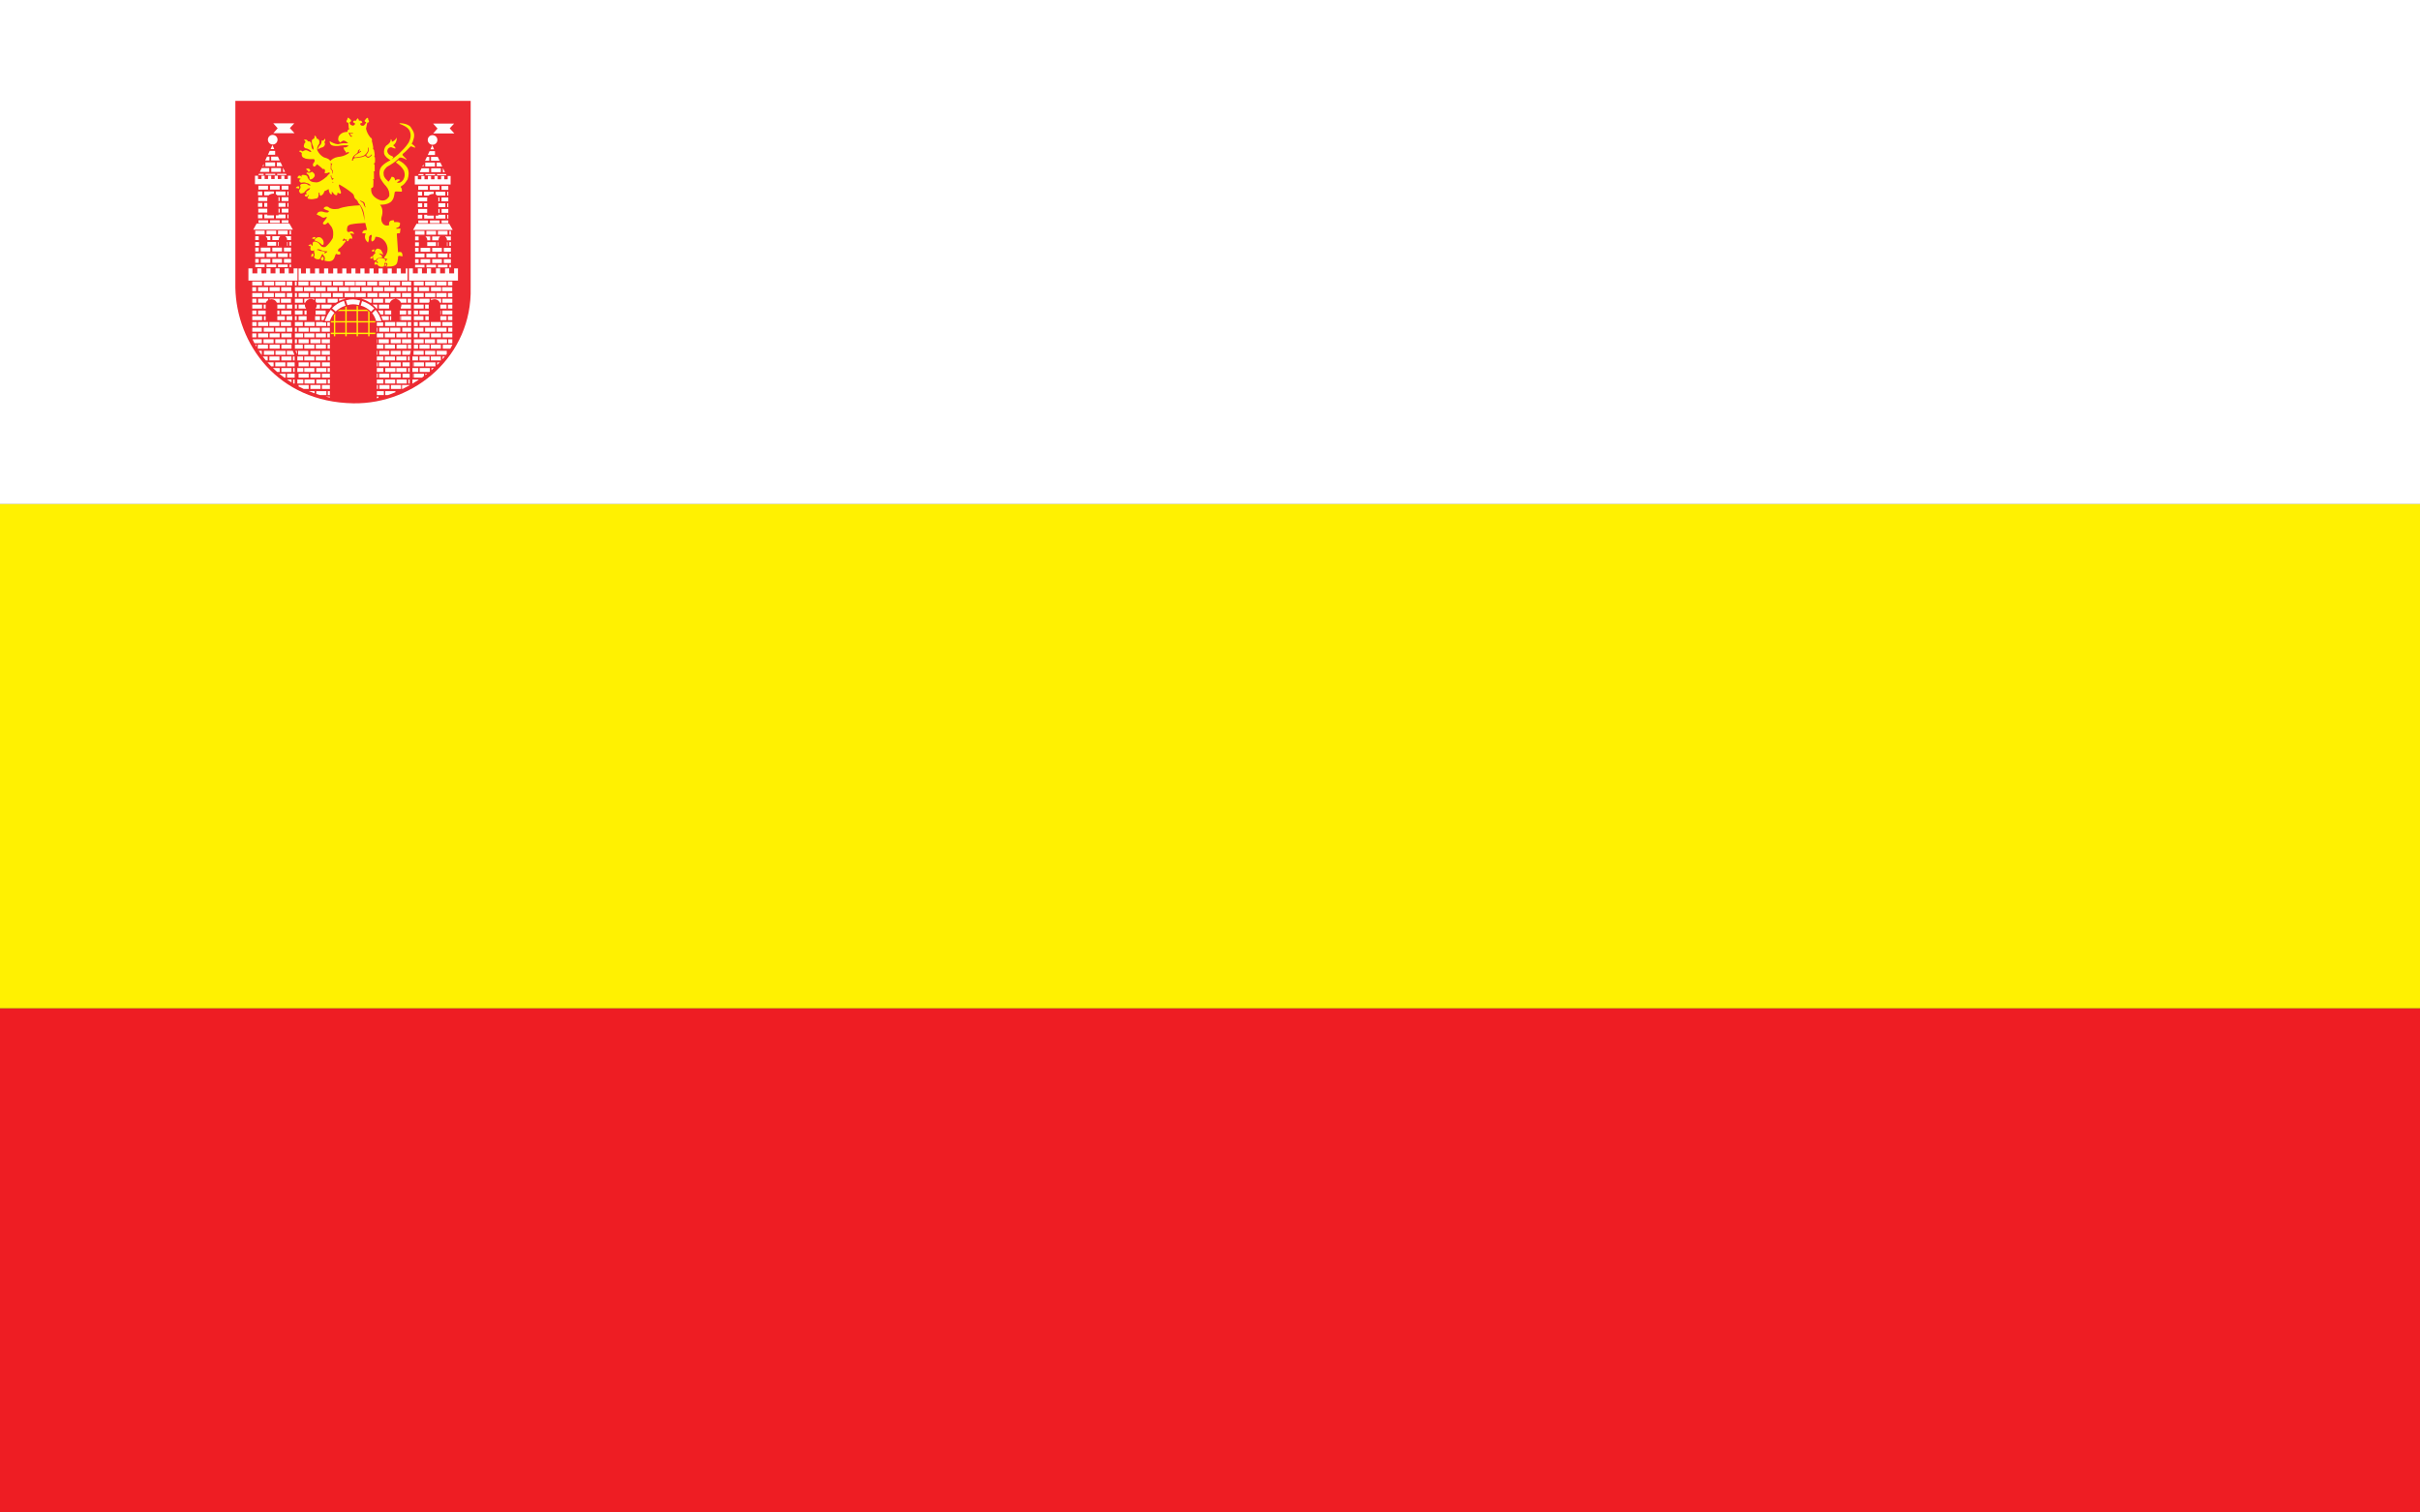
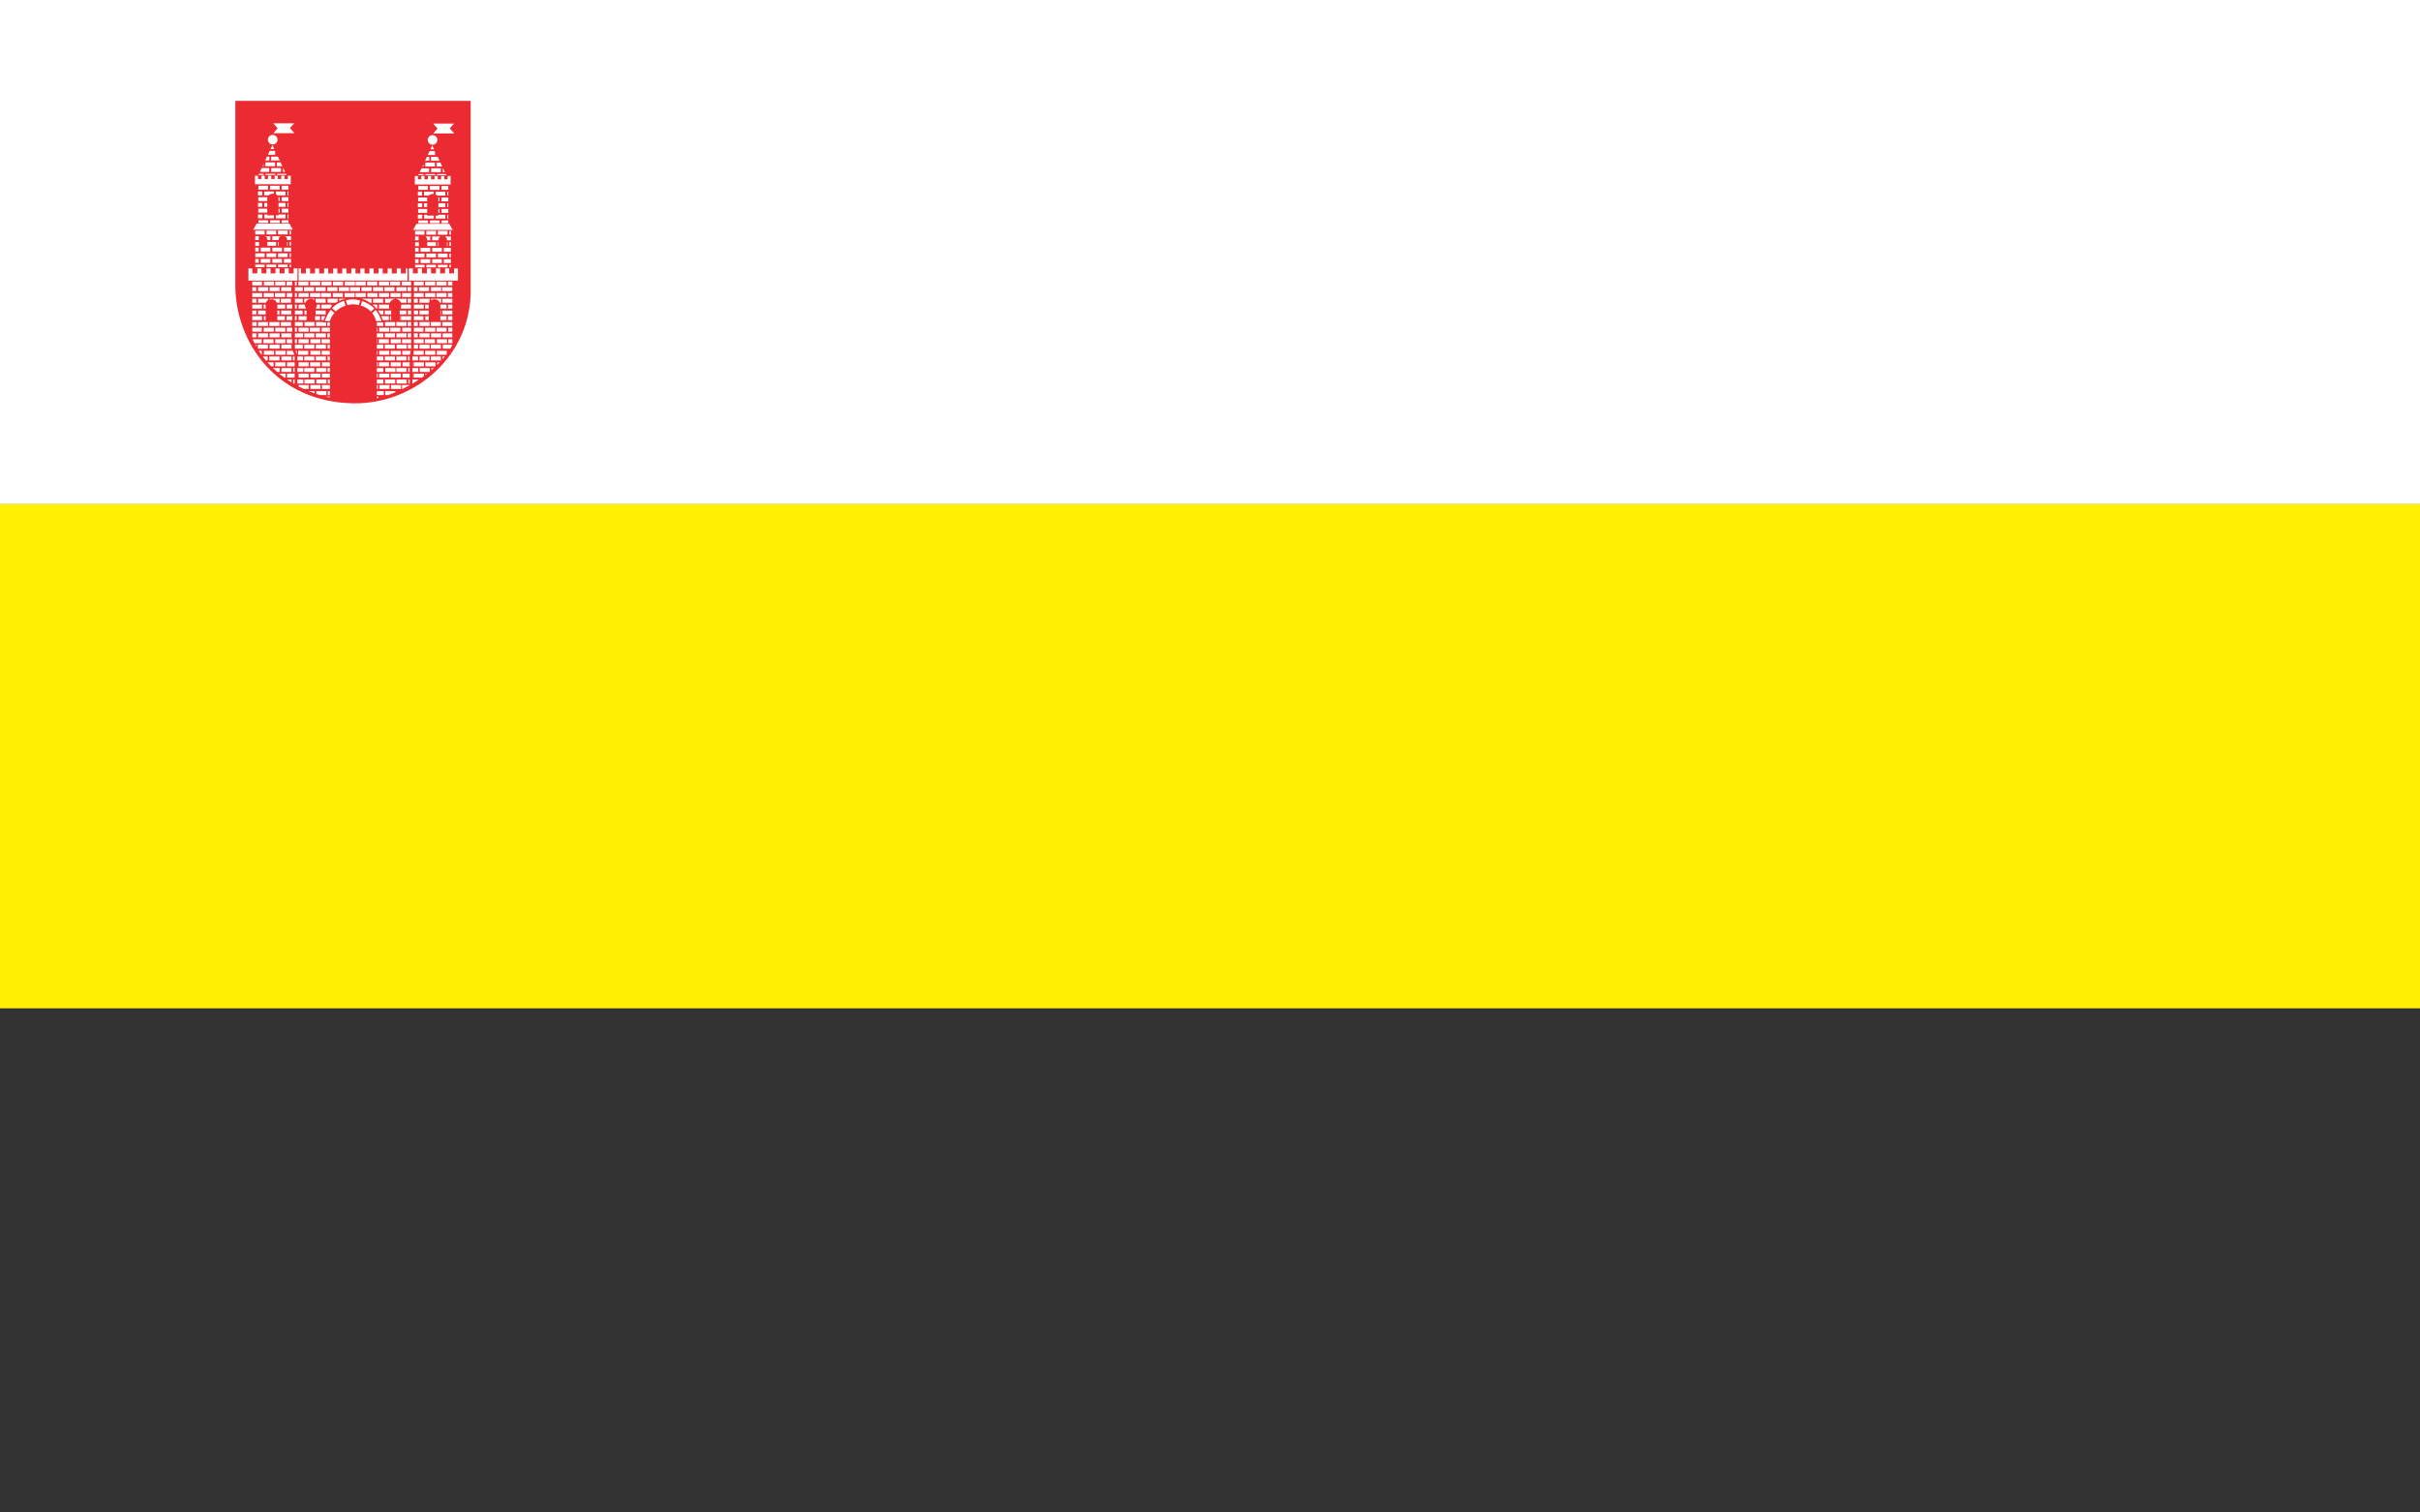
<svg xmlns="http://www.w3.org/2000/svg" version="1.0" width="1440" height="900" id="svg2">
  <rect width="100%" height="100%" fill="#333333" stroke="none" />
  <defs id="defs4">
    <marker markerUnits="strokeWidth" refX="0" refY="5" markerWidth="4" markerHeight="3" orient="auto" viewBox="0 0 10 10" id="ArrowEnd">
-       <path d="M 0,0 L 10,5 L 0,10 L 0,0 z " id="path7" />
-     </marker>
+       </marker>
    <marker markerUnits="strokeWidth" refX="10" refY="5" markerWidth="4" markerHeight="3" orient="auto" viewBox="0 0 10 10" id="ArrowStart">
      <path d="M 10,0 L 0,5 L 10,10 L 10,0 z " id="path10" />
    </marker>
  </defs>
  <rect width="1440" height="300" x="0" y="0" style="fill:#ffffff;fill-opacity:1;stroke:none;stroke-width:1.4;stroke-linecap:butt;stroke-miterlimit:4;stroke-dasharray:none;stroke-dashoffset:0" id="rect2181" />
-   <rect width="1440" height="300" x="0" y="600" style="fill:#ee1d23;fill-opacity:1;stroke:none;stroke-width:1.4;stroke-linecap:butt;stroke-miterlimit:4;stroke-dasharray:none;stroke-dashoffset:0" id="rect2175" />
  <rect width="1440" height="300" x="0" y="300" style="fill:#fff101;fill-opacity:1;stroke:none;stroke-width:1.4;stroke-linecap:butt;stroke-miterlimit:4;stroke-dasharray:none;stroke-dashoffset:0" id="rect2179" />
  <g transform="matrix(1.5,0,0,1.5,6.8065575e-5,-75)" id="g4167">
    <path d="M 93.363,90 L 186.711,90 L 186.711,164.121 C 187.397,191.099 164.499,210.364 140.177,209.995 C 110.023,209.512 93.796,186.283 93.364,164.121 L 93.364,90" style="fill:#ec2a32;fill-rule:evenodd;stroke:none" id="path14" />
    <path d="M 98.548,156.472 L 100.123,156.472 L 100.123,158.441 L 102.08,158.441 L 102.08,156.472 L 103.732,156.472 L 103.732,158.441 L 105.676,158.441 L 105.676,156.472 L 107.328,156.472 L 107.328,158.441 L 109.272,158.441 L 109.272,156.472 L 110.936,156.472 L 110.936,158.441 L 112.88,158.441 L 112.88,156.472 L 114.532,156.472 L 114.532,158.441 L 116.476,158.441 L 116.476,156.472 L 118.014,156.472 L 118.014,161.3 L 98.547,161.3 L 98.547,156.472 L 98.548,156.472 z M 162.212,156.472 L 163.787,156.472 L 163.787,158.441 L 165.744,158.441 L 165.744,156.472 L 167.395,156.472 L 167.395,158.441 L 169.34,158.441 L 169.34,156.472 L 170.991,156.472 L 170.991,158.441 L 172.936,158.441 L 172.936,156.472 L 174.6,156.472 L 174.6,158.441 L 176.544,158.441 L 176.544,156.472 L 178.196,156.472 L 178.196,158.441 L 180.14,158.441 L 180.14,156.472 L 181.677,156.472 L 181.677,161.3 L 162.21,161.3 L 162.21,156.472 L 162.212,156.472 z M 118.448,156.485 L 119.4,156.485 L 119.4,158.454 L 121.357,158.454 L 121.357,156.485 L 123.009,156.485 L 123.009,158.454 L 124.953,158.454 L 124.953,156.485 L 126.605,156.485 L 126.605,158.454 L 128.561,158.454 L 128.561,156.485 L 130.213,156.485 L 130.213,158.454 L 132.17,158.454 L 132.17,156.485 L 133.808,156.485 L 133.808,158.454 L 135.765,158.454 L 135.765,156.485 L 137.417,156.485 L 137.417,158.454 L 139.373,158.454 L 139.373,156.485 L 141.012,156.485 L 141.012,158.454 L 142.956,158.454 L 142.956,156.485 L 144.608,156.485 L 144.608,158.454 L 146.565,158.454 L 146.565,156.485 L 148.216,156.485 L 148.216,158.454 L 150.161,158.454 L 150.161,156.485 L 151.813,156.485 L 151.813,158.454 L 153.769,158.454 L 153.769,156.485 L 155.421,156.485 L 155.421,158.454 L 157.378,158.454 L 157.378,156.485 L 159.016,156.485 L 159.016,158.454 L 160.973,158.454 L 160.973,156.485 L 161.671,156.485 L 161.671,161.288 L 118.441,161.288 L 118.441,156.485 L 118.448,156.485 z M 173.712,141.591 L 177.537,141.591 L 177.537,143.103 L 173.712,143.103 L 173.712,141.591 z M 169.137,141.591 L 172.962,141.591 L 172.962,143.103 L 169.137,143.103 L 169.137,141.591 z M 168.756,143.803 L 170.661,143.803 L 170.661,145.34 L 169.48,145.34 L 169.48,144.858 C 169.315,144.388 169.074,144.032 168.756,143.804 L 168.756,143.803 z M 171.45,143.803 L 174.614,143.803 C 174.271,144.044 174.08,144.426 173.979,144.857 L 173.979,145.34 L 171.451,145.34 L 171.451,143.802 L 171.45,143.803 z M 177.296,146.09 L 177.537,146.09 L 177.537,147.614 L 177.296,147.614 L 177.296,146.09 z M 173.712,146.09 L 173.979,146.09 L 173.979,147.614 L 173.712,147.614 L 173.712,146.09 z M 169.48,146.065 L 172.962,146.065 L 172.962,147.589 L 169.48,147.589 L 169.48,146.065 z M 171.45,148.339 L 175.275,148.339 L 175.275,149.877 L 171.45,149.877 L 171.45,148.339 z M 169.137,150.576 L 172.962,150.576 L 172.962,152.1 L 169.137,152.1 L 169.137,150.576 z M 173.712,150.576 L 177.537,150.576 L 177.537,152.1 L 173.712,152.1 L 173.712,150.576 z M 171.45,152.8 L 175.275,152.8 L 175.275,154.337 L 171.45,154.337 L 171.45,152.8 z M 172.962,156.053 L 169.137,156.053 L 169.137,155.036 L 172.962,155.036 L 172.962,156.053 z M 177.537,156.053 L 173.712,156.053 L 173.712,155.036 L 177.537,155.036 L 177.537,156.053 z M 176.05,152.8 L 178.858,152.8 L 178.858,154.337 L 176.05,154.337 L 176.05,152.8 z M 178.274,150.576 L 178.858,150.576 L 178.858,152.1 L 178.274,152.1 L 178.274,150.576 z M 176.05,148.339 L 178.858,148.339 L 178.858,149.877 L 176.05,149.877 L 176.05,148.339 z M 178.274,146.039 L 178.858,146.039 L 178.858,147.564 L 178.274,147.564 L 178.274,146.039 z M 178.859,143.803 L 178.859,145.34 L 177.296,145.34 L 177.296,144.858 C 177.131,144.388 176.889,144.032 176.559,143.804 L 178.859,143.804 L 178.859,143.803 z M 178.274,141.591 L 178.858,141.591 L 178.858,143.103 L 178.274,143.103 L 178.274,141.591 z M 178.274,155.036 L 178.858,155.036 L 178.858,156.053 L 178.274,156.053 L 178.274,155.036 z M 173.826,128.338 L 174.335,128.338 L 174.335,129.875 L 173.903,129.875 L 173.903,128.707 C 173.891,128.58 173.865,128.453 173.827,128.339 L 173.826,128.338 z M 168.222,126.064 L 172.047,126.064 L 172.047,126.94 C 171.958,126.927 171.857,126.927 171.755,126.915 C 170.943,127.004 170.345,127.232 169.964,127.588 L 168.224,127.588 L 168.224,126.064 L 168.222,126.064 z M 172.835,126.064 L 176.66,126.064 L 176.66,127.588 L 173.458,127.588 C 173.293,127.397 173.078,127.245 172.836,127.143 L 172.836,126.064 L 172.835,126.064 z M 170.522,123.776 L 174.359,123.776 L 174.359,125.313 L 170.522,125.313 L 170.522,123.776 z M 168.248,130.625 L 169.455,130.625 L 169.455,132.15 L 168.248,132.15 L 168.248,130.625 z M 173.902,130.625 L 176.672,130.625 L 176.672,132.15 L 173.902,132.15 L 173.902,130.625 z M 173.902,132.9 L 174.359,132.9 L 174.359,134.437 L 173.902,134.437 L 173.902,132.9 z M 168.273,135.187 L 169.455,135.187 L 169.455,135.53 L 172.097,135.53 L 172.097,136.712 L 168.272,136.712 L 168.272,135.187 L 168.273,135.187 z M 173.902,135.187 L 176.685,135.187 L 176.685,136.712 L 172.86,136.712 L 172.86,135.53 L 173.902,135.53 L 173.902,135.187 L 173.902,135.187 z M 174.398,138.516 L 170.561,138.516 L 170.561,137.462 L 174.398,137.462 L 174.398,138.516 z M 177.435,135.187 L 177.841,135.187 L 177.841,136.712 L 177.435,136.712 L 177.435,135.187 z M 175.174,132.9 L 177.842,132.9 L 177.842,134.437 L 175.174,134.437 L 175.174,132.9 z M 177.435,130.625 L 177.841,130.625 L 177.841,132.15 L 177.435,132.15 L 177.435,130.625 z M 175.148,128.338 L 177.842,128.338 L 177.842,129.875 L 175.148,129.875 L 175.148,128.338 z M 177.435,126.064 L 177.841,126.064 L 177.841,127.588 L 177.435,127.588 L 177.435,126.064 z M 175.148,123.776 L 177.842,123.776 L 177.842,125.313 L 175.148,125.313 L 175.148,123.776 z M 175.174,137.462 L 177.842,137.462 L 177.842,138.516 L 175.174,138.516 L 175.174,137.462 z M 168.705,114.499 L 172.53,114.499 L 172.53,116.037 L 168.705,116.037 L 168.705,114.499 z M 171.043,116.774 L 174.868,116.774 L 174.868,118.298 L 171.043,118.298 L 171.043,116.774 z M 169.696,111.488 L 170.408,109.963 L 172.555,109.963 L 172.555,111.488 L 169.696,111.488 z M 168.629,113.762 L 168.679,113.635 L 169.352,112.225 L 170.292,112.225 L 170.292,113.763 L 168.628,113.763 L 168.629,113.762 z M 172.594,119.519 L 168.756,119.519 L 168.756,119.036 L 172.594,119.036 L 172.594,119.519 z M 176.838,119.036 L 177.117,119.519 L 173.356,119.519 L 173.356,119.036 L 176.838,119.036 z M 175.783,116.774 L 176.494,118.298 L 175.694,118.298 L 175.694,116.774 L 175.783,116.774 z M 174.716,114.499 L 175.427,116.037 L 173.242,116.037 L 173.242,114.499 L 174.716,114.499 z M 173.649,112.225 L 174.309,113.635 L 174.359,113.761 L 170.98,113.761 L 170.98,112.224 L 173.648,112.224 L 173.649,112.225 z M 171.513,107.688 L 172.186,109.226 L 170.763,109.226 L 171.475,107.688 L 171.513,107.688 L 171.513,107.688 z M 171.602,103.609 C 172.644,103.609 173.508,104.46 173.508,105.515 C 173.508,106.569 172.644,107.42 171.602,107.42 C 170.548,107.42 169.684,106.569 169.684,105.515 C 169.684,104.46 170.548,103.609 171.602,103.609 z M 171.831,99.035 L 180.129,99.035 L 178.401,100.915 L 180.243,102.948 L 171.832,102.948 L 173.56,100.991 L 171.832,99.035 L 171.831,99.035 z M 101.153,119.71 L 102.36,119.71 L 102.36,121.006 L 103.719,121.006 L 103.719,119.71 L 104.977,119.71 L 104.977,121.006 L 106.336,121.006 L 106.336,119.71 L 107.594,119.71 L 107.594,121.006 L 108.954,121.006 L 108.954,119.71 L 110.211,119.71 L 110.211,121.006 L 111.571,121.006 L 111.571,119.71 L 112.828,119.71 L 112.828,121.006 L 114.188,121.006 L 114.188,119.71 L 115.344,119.71 L 115.344,123.089 L 101.15,123.089 L 101.15,119.71 L 101.153,119.71 z M 110.29,141.49 L 114.127,141.49 L 114.127,143.002 L 110.29,143.002 L 110.29,141.49 z M 105.728,141.49 L 109.553,141.49 L 109.553,143.002 L 105.728,143.002 L 105.728,141.49 z M 105.346,143.701 L 107.252,143.701 L 107.252,145.238 L 106.07,145.238 L 106.07,144.756 C 105.906,144.273 105.664,143.93 105.346,143.702 L 105.346,143.701 z M 108.028,143.701 L 111.204,143.701 C 110.862,143.942 110.671,144.323 110.57,144.755 L 110.57,145.238 L 108.028,145.238 L 108.028,143.7 L 108.028,143.701 z M 113.886,145.988 L 114.127,145.988 L 114.127,147.513 L 113.886,147.513 L 113.886,145.988 z M 110.29,145.988 L 110.569,145.988 L 110.569,147.513 L 110.29,147.513 L 110.29,145.988 z M 106.07,145.963 L 109.552,145.963 L 109.552,147.487 L 106.07,147.487 L 106.07,145.963 z M 103.428,148.237 L 107.253,148.237 L 107.253,149.775 L 103.428,149.775 L 103.428,148.237 z M 108.028,148.237 L 111.865,148.237 L 111.865,149.775 L 108.028,149.775 L 108.028,148.237 z M 105.728,150.474 L 109.553,150.474 L 109.553,151.998 L 105.728,151.998 L 105.728,150.474 z M 110.29,150.474 L 114.127,150.474 L 114.127,151.998 L 110.29,151.998 L 110.29,150.474 z M 103.428,152.698 L 107.253,152.698 L 107.253,154.235 L 103.428,154.235 L 103.428,152.698 z M 108.028,152.698 L 111.865,152.698 L 111.865,154.235 L 108.028,154.235 L 108.028,152.698 z M 104.978,143.002 L 101.255,143.002 L 101.255,141.49 L 104.978,141.49 L 104.978,143.002 z M 102.64,145.238 L 101.255,145.238 L 101.255,143.701 L 102.64,143.701 L 102.64,145.238 z M 102.754,147.539 L 101.255,147.539 L 101.255,146.015 L 102.754,146.015 L 102.754,147.539 z M 102.64,149.775 L 101.255,149.775 L 101.255,148.238 L 102.64,148.238 L 102.64,149.775 z M 104.978,151.999 L 101.255,151.999 L 101.255,150.474 L 104.978,150.474 L 104.978,151.999 z M 102.64,154.235 L 101.255,154.235 L 101.255,152.698 L 102.64,152.698 L 102.64,154.235 z M 104.978,155.951 L 101.255,155.951 L 101.255,154.935 L 104.978,154.935 L 104.978,155.951 z M 109.553,155.951 L 105.728,155.951 L 105.728,154.935 L 109.553,154.935 L 109.553,155.951 z M 114.127,155.951 L 110.29,155.951 L 110.29,154.935 L 114.127,154.935 L 114.127,155.951 z M 112.64,152.698 L 115.448,152.698 L 115.448,154.235 L 112.64,154.235 L 112.64,152.698 z M 114.864,150.474 L 115.448,150.474 L 115.448,151.998 L 114.864,151.998 L 114.864,150.474 z M 112.64,148.237 L 115.448,148.237 L 115.448,149.775 L 112.64,149.775 L 112.64,148.237 z M 114.864,145.937 L 115.448,145.937 L 115.448,147.462 L 114.864,147.462 L 114.864,145.937 z M 115.448,143.701 L 115.448,145.238 L 113.886,145.238 L 113.886,144.756 C 113.721,144.273 113.479,143.93 113.149,143.702 L 115.448,143.702 L 115.448,143.701 z M 114.864,141.49 L 115.448,141.49 L 115.448,143.002 L 114.864,143.002 L 114.864,141.49 z M 114.864,154.934 L 115.448,154.934 L 115.448,155.95 L 114.864,155.95 L 114.864,154.934 z M 101.801,138.669 L 114.8,138.669 L 116.185,141.121 L 100.454,141.121 L 101.8,138.669 L 101.801,138.669 z M 110.417,128.236 L 110.925,128.236 L 110.925,129.773 L 110.493,129.773 L 110.493,128.605 C 110.481,128.478 110.455,128.351 110.417,128.237 L 110.417,128.236 z M 104.813,125.961 L 108.638,125.961 L 108.638,126.838 C 108.549,126.825 108.447,126.825 108.333,126.813 C 107.533,126.902 106.936,127.13 106.554,127.486 L 104.814,127.486 L 104.814,125.961 L 104.813,125.961 z M 109.425,125.961 L 113.25,125.961 L 113.25,127.486 L 110.048,127.486 C 109.87,127.295 109.668,127.143 109.426,127.041 L 109.426,125.961 L 109.425,125.961 z M 102.5,123.674 L 106.325,123.674 L 106.325,125.211 L 102.5,125.211 L 102.5,123.674 z M 107.113,123.674 L 110.95,123.674 L 110.95,125.211 L 107.113,125.211 L 107.113,123.674 z M 102.462,128.236 L 106.096,128.236 C 106.071,128.35 106.046,128.477 106.032,128.604 L 106.032,129.773 L 102.462,129.773 L 102.462,128.235 L 102.462,128.236 z M 104.838,130.523 L 106.032,130.523 L 106.032,132.048 L 104.838,132.048 L 104.838,130.523 z M 110.493,130.523 L 113.263,130.523 L 113.263,132.048 L 110.493,132.048 L 110.493,130.523 z M 102.462,132.798 L 106.032,132.798 L 106.032,134.336 L 102.462,134.336 L 102.462,132.798 z M 110.493,132.798 L 110.95,132.798 L 110.95,134.336 L 110.493,134.336 L 110.493,132.798 z M 104.863,135.085 L 106.032,135.085 L 106.032,135.428 L 108.687,135.428 L 108.687,136.609 L 104.863,136.609 L 104.863,135.085 L 104.863,135.085 z M 110.493,135.085 L 113.275,135.085 L 113.275,136.609 L 109.438,136.609 L 109.438,135.428 L 110.492,135.428 L 110.492,135.085 L 110.493,135.085 z M 104.037,127.486 L 102.348,127.486 L 102.348,125.962 L 104.037,125.962 L 104.037,127.486 z M 104.063,132.048 L 102.348,132.048 L 102.348,130.524 L 104.063,130.524 L 104.063,132.048 z M 104.101,136.61 L 102.348,136.61 L 102.348,135.086 L 104.101,135.086 L 104.101,136.61 z M 106.363,138.414 L 102.538,138.414 L 102.538,137.36 L 106.363,137.36 L 106.363,138.414 z M 110.989,138.414 L 107.151,138.414 L 107.151,137.36 L 110.989,137.36 L 110.989,138.414 z M 114.026,135.085 L 114.432,135.085 L 114.432,136.609 L 114.026,136.609 L 114.026,135.085 z M 111.763,132.798 L 114.432,132.798 L 114.432,134.336 L 111.763,134.336 L 111.763,132.798 z M 114.026,130.523 L 114.432,130.523 L 114.432,132.048 L 114.026,132.048 L 114.026,130.523 z M 111.726,128.236 L 114.432,128.236 L 114.432,129.773 L 111.726,129.773 L 111.726,128.236 z M 114.026,125.961 L 114.432,125.961 L 114.432,127.486 L 114.026,127.486 L 114.026,125.961 z M 111.726,123.674 L 114.432,123.674 L 114.432,125.211 L 111.726,125.211 L 111.726,123.674 z M 111.763,137.36 L 114.432,137.36 L 114.432,138.414 L 111.763,138.414 L 111.763,137.36 z M 105.295,114.398 L 109.12,114.398 L 109.12,115.935 L 105.295,115.935 L 105.295,114.398 z M 107.621,116.672 L 111.458,116.672 L 111.458,118.196 L 107.621,118.196 L 107.621,116.672 z M 106.287,111.386 L 106.998,109.862 L 109.146,109.862 L 109.146,111.386 L 106.287,111.386 z M 105.219,113.661 L 105.269,113.534 L 105.93,112.124 L 106.882,112.124 L 106.882,113.662 L 105.218,113.662 L 105.219,113.661 z M 104.152,115.935 L 104.583,115.02 L 104.583,115.935 L 104.152,115.935 z M 103.085,118.197 L 103.808,116.673 L 106.807,116.673 L 106.807,118.197 L 103.084,118.197 L 103.085,118.197 z M 109.171,119.43 L 105.346,119.43 L 105.346,118.935 L 109.171,118.935 L 109.171,119.43 z M 113.428,118.934 L 113.707,119.429 L 109.946,119.429 L 109.946,118.934 L 113.428,118.934 z M 112.361,116.672 L 113.084,118.196 L 112.272,118.196 L 112.272,116.672 L 112.361,116.672 z M 111.306,114.398 L 112.017,115.935 L 109.832,115.935 L 109.832,114.398 L 111.306,114.398 z M 110.239,112.123 L 110.899,113.533 L 110.949,113.66 L 107.57,113.66 L 107.57,112.123 L 110.238,112.123 L 110.239,112.123 z M 108.103,107.586 L 108.776,109.124 L 107.353,109.124 L 108.065,107.586 L 108.103,107.586 L 108.103,107.586 z M 102.741,118.934 L 104.583,118.934 L 104.583,119.429 L 102.461,119.429 L 102.74,118.934 L 102.741,118.934 z M 108.18,103.508 C 109.234,103.508 110.099,104.358 110.099,105.413 C 110.099,106.467 109.235,107.319 108.18,107.319 C 107.138,107.319 106.274,106.468 106.274,105.413 C 106.274,104.359 107.138,103.508 108.18,103.508 z M 108.421,98.933 L 116.719,98.933 L 114.991,100.813 L 116.834,102.846 L 108.422,102.846 L 110.15,100.889 L 108.422,98.933 L 108.421,98.933 z M 164.563,119.811 L 165.77,119.811 L 165.77,121.107 L 167.129,121.107 L 167.129,119.811 L 168.387,119.811 L 168.387,121.107 L 169.746,121.107 L 169.746,119.811 L 171.004,119.811 L 171.004,121.107 L 172.364,121.107 L 172.364,119.811 L 173.621,119.811 L 173.621,121.107 L 174.981,121.107 L 174.981,119.811 L 176.238,119.811 L 176.238,121.107 L 177.598,121.107 L 177.598,119.811 L 178.754,119.811 L 178.754,123.191 L 164.56,123.191 L 164.56,119.811 L 164.563,119.811 z M 166.837,148.339 L 170.662,148.339 L 170.662,149.877 L 166.837,149.877 L 166.837,148.339 z M 166.837,152.8 L 170.662,152.8 L 170.662,154.337 L 166.837,154.337 L 166.837,152.8 z M 168.388,143.104 L 164.665,143.104 L 164.665,141.592 L 168.388,141.592 L 168.388,143.104 z M 166.062,145.34 L 164.665,145.34 L 164.665,143.803 L 166.062,143.803 L 166.062,145.34 z M 166.164,147.64 L 164.665,147.64 L 164.665,146.116 L 166.164,146.116 L 166.164,147.64 z M 166.062,149.877 L 164.665,149.877 L 164.665,148.339 L 166.062,148.339 L 166.062,149.877 z M 168.388,152.101 L 164.665,152.101 L 164.665,150.576 L 168.388,150.576 L 168.388,152.101 z M 166.062,154.337 L 164.665,154.337 L 164.665,152.8 L 166.062,152.8 L 166.062,154.337 z M 168.388,156.053 L 164.665,156.053 L 164.665,155.036 L 168.388,155.036 L 168.388,156.053 z M 165.223,138.771 L 178.21,138.771 L 179.595,141.223 L 163.864,141.223 L 165.223,138.771 z M 165.91,123.776 L 169.747,123.776 L 169.747,125.313 L 165.91,125.313 L 165.91,123.776 z M 165.871,128.338 L 169.518,128.338 C 169.48,128.452 169.454,128.579 169.454,128.706 L 169.454,129.875 L 165.871,129.875 L 165.871,128.337 L 165.871,128.338 z M 165.871,132.9 L 169.454,132.9 L 169.454,134.437 L 165.871,134.437 L 165.871,132.9 z M 167.447,127.588 L 165.77,127.588 L 165.77,126.064 L 167.447,126.064 L 167.447,127.588 z M 167.485,132.15 L 165.77,132.15 L 165.77,130.626 L 167.485,130.626 L 167.485,132.15 z M 167.511,136.712 L 165.77,136.712 L 165.77,135.188 L 167.511,135.188 L 167.511,136.712 z M 169.773,138.516 L 165.948,138.516 L 165.948,137.462 L 169.773,137.462 L 169.773,138.516 z M 167.562,116.037 L 167.993,115.122 L 167.993,116.037 L 167.562,116.037 z M 166.494,118.299 L 167.218,116.775 L 170.217,116.775 L 170.217,118.299 L 166.494,118.299 L 166.494,118.299 z M 166.151,119.036 L 167.993,119.036 L 167.993,119.519 L 165.871,119.519 L 166.15,119.036 L 166.151,119.036 z M 104.698,161.682 L 108.726,161.682 L 108.726,163.257 L 104.698,163.257 L 104.698,161.682 z M 100.072,161.682 L 103.961,161.682 L 103.961,163.257 L 100.072,163.257 L 100.072,161.682 z M 102.373,163.919 L 106.388,163.919 L 106.388,165.507 L 102.373,165.507 L 102.373,163.919 z M 106.947,163.919 L 110.962,163.919 L 110.962,165.507 L 106.947,165.507 L 106.947,163.919 z M 111.535,163.919 L 115.55,163.919 L 115.55,165.507 L 111.535,165.507 L 111.535,163.919 z M 116.986,163.919 L 120.124,163.919 L 120.124,165.507 L 116.986,165.507 L 116.986,163.919 z M 120.595,163.919 L 124.61,163.919 L 124.61,165.507 L 120.595,165.507 L 120.595,163.919 z M 125.182,163.919 L 129.198,163.919 L 129.198,165.507 L 125.182,165.507 L 125.182,163.919 z M 129.846,163.919 L 133.874,163.919 L 133.874,165.507 L 129.846,165.507 L 129.846,163.919 z M 134.434,163.919 L 138.449,163.919 L 138.449,165.507 L 134.434,165.507 L 134.434,163.919 z M 138.83,163.919 L 142.833,163.919 L 142.833,165.507 L 138.83,165.507 L 138.83,163.919 z M 143.392,163.919 L 147.42,163.919 L 147.42,165.507 L 143.392,165.507 L 143.392,163.919 z M 147.979,163.919 L 151.995,163.919 L 151.995,165.507 L 147.979,165.507 L 147.979,163.919 z M 152.466,163.919 L 156.481,163.919 L 156.481,165.507 L 152.466,165.507 L 152.466,163.919 z M 157.231,163.919 L 161.246,163.919 L 161.246,165.507 L 157.231,165.507 L 157.231,163.919 z M 161.627,163.919 L 163.114,163.919 L 163.114,165.507 L 161.627,165.507 L 161.627,163.919 z M 164.181,163.919 L 165.642,163.919 L 165.642,165.507 L 164.181,165.507 L 164.181,163.919 z M 166.202,163.919 L 170.23,163.919 L 170.23,165.507 L 166.202,165.507 L 166.202,163.919 z M 170.967,163.919 L 174.995,163.919 L 174.995,165.507 L 170.967,165.507 L 170.967,163.919 z M 175.364,163.919 L 179.391,163.919 L 179.391,165.507 L 175.364,165.507 L 175.364,163.919 z M 100.072,163.919 L 101.622,163.919 L 101.622,165.507 L 100.072,165.507 L 100.072,163.919 z M 100.072,166.257 L 104.05,166.257 L 104.05,167.832 L 100.072,167.832 L 100.072,166.257 z M 104.609,166.257 L 108.625,166.257 L 108.625,167.832 L 104.609,167.832 L 104.609,166.257 z M 109.095,166.257 L 113.122,166.257 L 113.122,167.832 L 109.095,167.832 L 109.095,166.257 z M 113.771,166.257 L 115.919,166.257 L 115.919,167.832 L 113.771,167.832 L 113.771,166.257 z M 116.986,166.257 L 117.786,166.257 L 117.786,167.832 L 116.986,167.832 L 116.986,166.257 z M 118.448,166.257 L 122.463,166.257 L 122.463,167.832 L 118.448,167.832 L 118.448,166.257 z M 123.022,166.257 L 127.05,166.257 L 127.05,167.832 L 123.022,167.832 L 123.022,166.257 z M 127.33,166.257 L 131.345,166.257 L 131.345,167.832 L 127.33,167.832 L 127.33,166.257 z M 132.006,166.257 L 136.021,166.257 L 136.021,167.832 L 132.006,167.832 L 132.006,166.257 z M 136.683,166.257 L 140.685,166.257 L 140.685,167.832 L 136.683,167.832 L 136.683,166.257 z M 141.054,166.257 L 145.082,166.257 L 145.082,167.832 L 141.054,167.832 L 141.054,166.257 z M 145.73,166.257 L 149.746,166.257 L 149.746,167.832 L 145.73,167.832 L 145.73,166.257 z M 150.318,166.257 L 154.333,166.257 L 154.333,167.832 L 150.318,167.832 L 150.318,166.257 z M 154.892,166.257 L 158.907,166.257 L 158.907,167.832 L 154.892,167.832 L 154.892,166.257 z M 159.48,166.257 L 163.114,166.257 L 163.114,167.832 L 159.48,167.832 L 159.48,166.257 z M 164.181,166.257 L 168.07,166.257 L 168.07,167.832 L 164.181,167.832 L 164.181,166.257 z M 168.642,166.257 L 172.657,166.257 L 172.657,167.832 L 168.642,167.832 L 168.642,166.257 z M 173.127,166.257 L 177.143,166.257 L 177.143,167.832 L 173.127,167.832 L 173.127,166.257 z M 177.702,166.257 L 179.43,166.257 L 179.43,167.832 L 177.702,167.832 L 177.702,166.257 z M 175.466,168.506 L 179.43,168.506 L 179.43,170.081 L 175.466,170.081 L 175.466,168.506 z M 170.967,168.506 L 174.995,168.506 L 174.995,170.081 L 174.487,170.081 C 174.093,169.141 173.344,168.76 172.429,168.683 C 171.82,168.734 171.336,168.886 170.968,169.103 L 170.968,168.506 L 170.967,168.506 z M 166.392,168.506 L 170.408,168.506 L 170.408,169.611 C 170.306,169.75 170.23,169.915 170.179,170.08 L 166.393,170.08 L 166.393,168.505 L 166.392,168.506 z M 161.716,168.506 L 163.114,168.506 L 163.114,170.081 L 161.716,170.081 L 161.716,168.506 z M 164.181,168.506 L 165.731,168.506 L 165.731,170.081 L 164.181,170.081 L 164.181,168.506 z M 157.231,168.506 L 161.246,168.506 L 161.246,170.081 L 159.074,170.081 C 158.769,169.319 158.07,168.747 157.232,168.607 L 157.232,168.506 L 157.231,168.506 z M 152.745,168.506 L 156.76,168.506 L 156.76,168.581 C 155.807,168.619 154.994,169.23 154.651,170.08 L 152.745,170.08 L 152.745,168.505 L 152.745,168.506 z M 147.979,168.506 L 151.995,168.506 L 151.995,170.081 L 147.979,170.081 L 147.979,168.506 z M 143.392,168.506 L 147.42,168.506 L 147.42,170.081 L 146.785,170.081 C 145.717,169.369 144.574,168.836 143.392,168.506 z M 134.523,168.506 L 137.076,168.506 C 136.226,168.696 135.361,168.963 134.523,169.369 L 134.523,168.506 z M 129.948,168.506 L 133.963,168.506 L 133.963,169.649 C 133.735,169.788 133.493,169.928 133.265,170.08 L 129.948,170.08 L 129.948,168.505 L 129.948,168.506 z M 125.182,168.506 L 129.198,168.506 L 129.198,170.081 L 125.513,170.081 C 125.424,169.865 125.31,169.675 125.182,169.497 L 125.182,168.506 L 125.182,168.506 z M 120.697,168.506 L 124.712,168.506 L 124.712,169.039 C 124.319,168.76 123.836,168.582 123.302,168.582 C 122.312,168.582 121.447,169.205 121.091,170.081 L 120.698,170.081 L 120.698,168.506 L 120.697,168.506 z M 116.986,168.506 L 120.124,168.506 L 120.124,170.081 L 116.986,170.081 L 116.986,168.506 z M 111.433,168.506 L 115.448,168.506 L 115.448,170.081 L 111.433,170.081 L 111.433,168.506 z M 106.947,168.506 L 110.962,168.506 L 110.962,170.081 L 109.819,170.081 C 109.426,169.141 108.676,168.76 107.762,168.683 C 107.457,168.708 107.19,168.759 106.949,168.823 L 106.949,168.506 L 106.947,168.506 z M 102.373,168.506 L 106.388,168.506 L 106.388,169.052 C 105.931,169.293 105.639,169.649 105.499,170.08 L 102.373,170.08 L 102.373,168.505 L 102.373,168.506 z M 100.072,168.506 L 101.711,168.506 L 101.711,170.081 L 100.072,170.081 L 100.072,168.506 z M 100.072,170.844 L 103.961,170.844 L 103.961,172.419 L 100.072,172.419 L 100.072,170.844 z M 104.609,170.844 L 105.397,170.844 L 105.397,172.419 L 104.609,172.419 L 104.609,170.844 z M 110.01,170.844 L 113.122,170.844 L 113.122,172.419 L 110.01,172.419 L 110.01,170.844 z M 113.771,170.844 L 115.919,170.844 L 115.919,172.419 L 113.771,172.419 L 113.771,170.844 z M 116.986,170.844 L 117.786,170.844 L 117.786,172.419 L 116.986,172.419 L 116.986,170.844 z M 118.448,170.844 L 120.925,170.844 C 120.925,170.882 120.925,170.92 120.925,170.958 C 120.925,171.504 121.116,172.012 121.433,172.419 L 118.448,172.419 L 118.448,170.843 L 118.448,170.844 z M 125.678,170.844 L 126.949,170.844 L 126.949,172.419 L 125.17,172.419 C 125.487,172.013 125.678,171.504 125.678,170.959 C 125.678,170.921 125.678,170.883 125.678,170.845 L 125.678,170.844 z M 127.521,170.844 L 131.536,170.844 L 131.536,171.542 C 131.282,171.822 131.028,172.102 130.787,172.419 L 127.521,172.419 L 127.521,170.843 L 127.521,170.844 z M 147.789,170.844 L 149.657,170.844 L 149.657,172.419 L 149.365,172.419 C 148.883,171.835 148.361,171.314 147.79,170.844 L 147.789,170.844 z M 150.318,170.844 L 154.333,170.844 L 154.333,172.419 L 150.318,172.419 L 150.318,170.844 z M 159.238,170.844 L 163.025,170.844 L 163.025,172.419 L 159.009,172.419 L 159.009,171.975 C 159.149,171.67 159.238,171.327 159.238,170.959 C 159.238,170.921 159.238,170.883 159.238,170.845 L 159.238,170.844 z M 164.181,170.844 L 168.07,170.844 L 168.07,172.419 L 164.181,172.419 L 164.181,170.844 z M 168.642,170.844 L 170.077,170.844 L 170.077,172.419 L 168.642,172.419 L 168.642,170.844 z M 174.678,170.844 L 177.143,170.844 L 177.143,172.419 L 174.678,172.419 L 174.678,170.844 z M 177.702,170.844 L 179.43,170.844 L 179.43,172.419 L 177.702,172.419 L 177.702,170.844 z M 175.466,173.182 L 179.43,173.182 L 179.43,174.757 L 175.466,174.757 L 175.466,173.182 z M 174.678,173.182 L 174.894,173.182 L 174.894,174.757 L 174.678,174.757 L 174.678,173.182 z M 166.392,173.182 L 170.077,173.182 L 170.077,174.757 L 166.392,174.757 L 166.392,173.182 z M 161.805,173.182 L 163.114,173.182 L 163.114,174.757 L 161.805,174.757 L 161.805,173.182 z M 164.181,173.182 L 165.833,173.182 L 165.833,174.757 L 164.181,174.757 L 164.181,173.182 z M 158.565,173.182 L 161.157,173.182 L 161.157,174.757 L 158.565,174.757 L 158.565,173.182 z M 152.656,173.182 L 155.184,173.182 L 155.184,174.757 L 152.656,174.757 L 152.656,173.182 z M 149.961,173.182 L 152.084,173.182 L 152.084,174.757 L 150.927,174.757 C 150.636,174.198 150.305,173.678 149.962,173.182 L 149.961,173.182 z M 125.182,173.182 L 129.198,173.182 L 129.198,174.757 L 125.182,174.757 L 125.182,173.182 z M 120.786,173.182 L 121.624,173.182 L 121.624,174.757 L 120.786,174.757 L 120.786,173.182 z M 116.986,173.182 L 120.035,173.182 L 120.035,174.757 L 116.986,174.757 L 116.986,173.182 z M 111.535,173.182 L 115.55,173.182 L 115.55,174.757 L 111.535,174.757 L 111.535,173.182 z M 110.01,173.182 L 110.873,173.182 L 110.873,174.757 L 110.01,174.757 L 110.01,173.182 z M 102.373,173.182 L 105.397,173.182 L 105.397,174.757 L 102.373,174.757 L 102.373,173.182 z M 100.072,173.182 L 101.711,173.182 L 101.711,174.757 L 100.072,174.757 L 100.072,173.182 z M 100.072,175.418 L 103.961,175.418 L 103.961,176.994 L 100.072,176.994 L 100.072,175.418 z M 104.698,175.418 L 105.397,175.418 L 105.397,176.994 L 104.698,176.994 L 104.698,175.418 z M 110.01,175.418 L 113.021,175.418 L 113.021,176.994 L 110.01,176.994 L 110.01,175.418 z M 113.682,175.418 L 115.919,175.418 L 115.919,176.994 L 113.682,176.994 L 113.682,175.418 z M 116.986,175.418 L 117.697,175.418 L 117.697,176.994 L 116.986,176.994 L 116.986,175.418 z M 118.448,175.418 L 121.624,175.418 L 121.624,176.994 L 118.448,176.994 L 118.448,175.418 z M 125.005,175.418 L 126.949,175.418 L 126.949,176.994 L 125.005,176.994 L 125.005,175.418 z M 127.521,175.418 L 129.007,175.418 C 128.792,175.913 128.576,176.435 128.372,176.994 L 127.522,176.994 L 127.522,175.418 L 127.521,175.418 z M 151.245,175.418 L 154.244,175.418 L 154.244,176.994 L 151.829,176.994 C 151.664,176.448 151.461,175.926 151.245,175.418 z M 154.702,175.418 L 155.185,175.418 L 155.185,176.994 L 154.702,176.994 L 154.702,175.418 z M 158.565,175.418 L 158.73,175.418 L 158.73,176.994 L 158.565,176.994 L 158.565,175.418 z M 159.098,175.418 L 163.114,175.418 L 163.114,176.994 L 159.098,176.994 L 159.098,175.418 z M 164.181,175.418 L 167.981,175.418 L 167.981,176.994 L 164.181,176.994 L 164.181,175.418 z M 168.731,175.418 L 170.077,175.418 L 170.077,176.994 L 168.731,176.994 L 168.731,175.418 z M 174.678,175.418 L 177.143,175.418 L 177.143,176.994 L 174.678,176.994 L 174.678,175.418 z M 177.702,175.418 L 179.43,175.418 L 179.43,176.994 L 177.702,176.994 L 177.702,175.418 z M 175.466,177.757 L 179.43,177.757 L 179.43,179.332 L 175.466,179.332 L 175.466,177.757 z M 170.879,177.757 L 174.894,177.757 L 174.894,179.332 L 170.879,179.332 L 170.879,177.757 z M 166.392,177.757 L 170.408,177.757 L 170.408,179.332 L 166.392,179.332 L 166.392,177.757 z M 161.716,177.757 L 163.114,177.757 L 163.114,179.332 L 161.716,179.332 L 161.716,177.757 z M 164.181,177.757 L 165.731,177.757 L 165.731,179.332 L 164.181,179.332 L 164.181,177.757 z M 157.231,177.757 L 161.246,177.757 L 161.246,179.332 L 157.231,179.332 L 157.231,177.757 z M 152.745,177.757 L 156.76,177.757 L 156.76,179.332 L 152.745,179.332 L 152.745,177.757 z M 149.492,177.909 L 151.995,177.909 L 151.995,179.332 L 149.492,179.332 L 149.492,177.909 z M 130.862,179.333 L 129.846,179.333 L 129.846,177.91 L 130.862,177.91 L 130.862,179.333 z M 125.36,177.757 L 128.117,177.757 C 128.105,177.807 128.092,177.858 128.067,177.909 L 129.388,177.909 L 129.388,179.332 L 125.36,179.332 L 125.36,177.757 z M 120.786,177.757 L 124.801,177.757 L 124.801,179.332 L 120.786,179.332 L 120.786,177.757 z M 116.986,177.757 L 120.124,177.757 L 120.124,179.332 L 116.986,179.332 L 116.986,177.757 z M 111.433,177.757 L 115.448,177.757 L 115.448,179.332 L 111.433,179.332 L 111.433,177.757 z M 106.858,177.757 L 110.873,177.757 L 110.873,179.332 L 106.858,179.332 L 106.858,177.757 z M 102.373,177.757 L 106.388,177.757 L 106.388,179.332 L 102.373,179.332 L 102.373,177.757 z M 100.072,177.757 L 101.8,177.757 L 101.8,179.332 L 100.072,179.332 L 100.072,177.757 z M 100.072,180.006 L 103.859,180.006 L 103.859,181.581 L 100.072,181.581 L 100.072,180.006 z M 104.609,180.006 L 108.625,180.006 L 108.625,181.581 L 104.609,181.581 L 104.609,180.006 z M 109.197,180.006 L 113.212,180.006 L 113.212,181.581 L 109.197,181.581 L 109.197,180.006 z M 113.771,180.006 L 115.919,180.006 L 115.919,181.581 L 113.771,181.581 L 113.771,180.006 z M 116.986,180.006 L 117.786,180.006 L 117.786,181.581 L 116.986,181.581 L 116.986,180.006 z M 118.448,180.006 L 122.463,180.006 L 122.463,181.581 L 118.448,181.581 L 118.448,180.006 z M 122.934,180.006 L 126.949,180.006 L 126.949,181.581 L 122.934,181.581 L 122.934,180.006 z M 127.61,180.006 L 130.862,180.006 L 130.862,181.581 L 127.61,181.581 L 127.61,180.006 z M 149.492,180.006 L 149.746,180.006 L 149.746,181.581 L 149.492,181.581 L 149.492,180.006 z M 150.407,180.006 L 154.422,180.006 L 154.422,181.581 L 150.407,181.581 L 150.407,180.006 z M 154.803,180.006 L 158.819,180.006 L 158.819,181.581 L 154.803,181.581 L 154.803,180.006 z M 159.569,180.006 L 163.114,180.006 L 163.114,181.581 L 159.569,181.581 L 159.569,180.006 z M 164.181,180.006 L 167.981,180.006 L 167.981,181.581 L 164.181,181.581 L 164.181,180.006 z M 168.642,180.006 L 172.657,180.006 L 172.657,181.581 L 168.642,181.581 L 168.642,180.006 z M 173.127,180.006 L 177.143,180.006 L 177.143,181.581 L 173.127,181.581 L 173.127,180.006 z M 177.804,180.006 L 179.43,180.006 L 179.43,181.581 L 177.804,181.581 L 177.804,180.006 z M 100.072,182.242 L 101.711,182.242 L 101.711,183.831 L 100.072,183.831 L 100.072,182.242 z M 102.373,182.242 L 106.388,182.242 L 106.388,183.831 L 102.373,183.831 L 102.373,182.242 z M 106.947,182.242 L 110.962,182.242 L 110.962,183.831 L 106.947,183.831 L 106.947,182.242 z M 111.624,182.242 L 115.639,182.242 L 115.639,183.831 L 111.624,183.831 L 111.624,182.242 z M 116.986,182.242 L 120.226,182.242 L 120.226,183.831 L 116.986,183.831 L 116.986,182.242 z M 120.697,182.242 L 124.712,182.242 L 124.712,183.831 L 120.697,183.831 L 120.697,182.242 z M 125.271,182.242 L 129.287,182.242 L 129.287,183.831 L 125.271,183.831 L 125.271,182.242 z M 129.846,182.242 L 130.862,182.242 L 130.862,183.831 L 129.846,183.831 L 129.846,182.242 z M 149.492,182.242 L 152.084,182.242 L 152.084,183.831 L 149.492,183.831 L 149.492,182.242 z M 152.656,182.242 L 156.671,182.242 L 156.671,183.831 L 152.656,183.831 L 152.656,182.242 z M 157.231,182.242 L 161.246,182.242 L 161.246,183.831 L 157.231,183.831 L 157.231,182.242 z M 161.716,182.242 L 163.114,182.242 L 163.114,183.831 L 161.716,183.831 L 161.716,182.242 z M 164.181,182.242 L 165.731,182.242 L 165.731,183.831 L 164.181,183.831 L 164.181,182.242 z M 166.392,182.242 L 170.408,182.242 L 170.408,183.831 L 166.392,183.831 L 166.392,182.242 z M 170.967,182.242 L 174.995,182.242 L 174.995,183.831 L 170.967,183.831 L 170.967,182.242 z M 175.555,182.242 L 179.43,182.242 L 179.43,183.831 L 175.555,183.831 L 175.555,182.242 z M 173.305,184.581 L 177.333,184.581 L 177.333,186.156 L 173.305,186.156 L 173.305,184.581 z M 177.804,184.581 L 179.43,184.581 L 179.43,186.156 L 177.804,186.156 L 177.804,184.581 z M 168.54,184.581 L 172.555,184.581 L 172.555,186.156 L 168.54,186.156 L 168.54,184.581 z M 164.181,184.581 L 168.07,184.581 L 168.07,186.156 L 164.181,186.156 L 164.181,184.581 z M 159.48,184.581 L 163.114,184.581 L 163.114,186.156 L 159.48,186.156 L 159.48,184.581 z M 154.981,184.581 L 159.009,184.581 L 159.009,186.156 L 154.981,186.156 L 154.981,184.581 z M 150.216,184.581 L 154.244,184.581 L 154.244,186.156 L 150.216,186.156 L 150.216,184.581 z M 149.492,184.581 L 149.657,184.581 L 149.657,186.156 L 149.492,186.156 L 149.492,184.581 z M 127.61,184.581 L 130.862,184.581 L 130.862,186.156 L 127.61,186.156 L 127.61,184.581 z M 123.124,184.581 L 127.139,184.581 L 127.139,186.156 L 123.124,186.156 L 123.124,184.581 z M 118.448,184.581 L 122.463,184.581 L 122.463,186.156 L 118.448,186.156 L 118.448,184.581 z M 113.771,184.581 L 115.919,184.581 L 115.919,186.156 L 113.771,186.156 L 113.771,184.581 z M 116.986,184.581 L 117.786,184.581 L 117.786,186.156 L 116.986,186.156 L 116.986,184.581 z M 109.197,184.581 L 113.212,184.581 L 113.212,186.156 L 109.197,186.156 L 109.197,184.581 z M 104.521,184.581 L 108.536,184.581 L 108.536,186.156 L 104.521,186.156 L 104.521,184.581 z M 100.174,184.581 L 103.859,184.581 L 103.859,186.156 L 100.937,186.156 C 100.67,185.648 100.416,185.114 100.175,184.581 L 100.174,184.581 z M 101.229,186.741 L 101.712,186.741 L 101.712,187.591 C 101.547,187.312 101.395,187.02 101.229,186.741 z M 102.271,186.741 L 106.299,186.741 L 106.299,188.316 L 102.271,188.316 L 102.271,186.741 z M 106.947,186.741 L 110.962,186.741 L 110.962,188.316 L 106.947,188.316 L 106.947,186.741 z M 111.624,186.741 L 115.639,186.741 L 115.639,188.316 L 111.624,188.316 L 111.624,186.741 z M 116.986,186.741 L 120.124,186.741 L 120.124,188.316 L 116.986,188.316 L 116.986,186.741 z M 120.697,186.741 L 124.712,186.741 L 124.712,188.316 L 120.697,188.316 L 120.697,186.741 z M 125.271,186.741 L 129.287,186.741 L 129.287,188.316 L 125.271,188.316 L 125.271,186.741 z M 129.948,186.741 L 130.862,186.741 L 130.862,188.316 L 129.948,188.316 L 129.948,186.741 z M 149.492,186.741 L 152.084,186.741 L 152.084,188.316 L 149.492,188.316 L 149.492,186.741 z M 152.656,186.741 L 156.671,186.741 L 156.671,188.316 L 152.656,188.316 L 152.656,186.741 z M 157.32,186.741 L 161.347,186.741 L 161.347,188.316 L 157.32,188.316 L 157.32,186.741 z M 161.805,186.741 L 163.114,186.741 L 163.114,188.316 L 161.805,188.316 L 161.805,186.741 z M 164.181,186.741 L 165.833,186.741 L 165.833,188.316 L 164.181,188.316 L 164.181,186.741 z M 166.392,186.741 L 170.408,186.741 L 170.408,188.316 L 166.392,188.316 L 166.392,186.741 z M 170.879,186.741 L 174.894,186.741 L 174.894,188.316 L 170.879,188.316 L 170.879,186.741 z M 175.644,186.741 L 179.43,186.741 L 179.43,186.842 C 179.189,187.337 178.922,187.82 178.63,188.316 L 175.644,188.316 L 175.644,186.741 z M 173.216,189.168 L 177.231,189.168 L 177.231,190.4 C 177.156,190.514 177.067,190.628 176.99,190.743 L 173.216,190.743 L 173.216,189.167 L 173.216,189.168 z M 168.642,189.168 L 172.657,189.168 L 172.657,190.743 L 168.642,190.743 L 168.642,189.168 z M 164.055,189.168 L 168.07,189.168 L 168.07,190.743 L 164.055,190.743 L 164.055,189.168 z M 159.569,189.168 L 162.961,189.168 L 162.593,190.743 L 159.569,190.743 L 159.569,189.168 L 159.569,189.168 z M 154.981,189.168 L 159.009,189.168 L 159.009,190.743 L 154.981,190.743 L 154.981,189.168 z M 150.407,189.168 L 154.422,189.168 L 154.422,190.743 L 150.407,190.743 L 150.407,189.168 z M 149.492,189.168 L 149.746,189.168 L 149.746,190.743 L 149.492,190.743 L 149.492,189.168 z M 127.61,189.168 L 130.862,189.168 L 130.862,190.743 L 127.61,190.743 L 127.61,189.168 z M 123.124,189.168 L 127.139,189.168 L 127.139,190.743 L 123.124,190.743 L 123.124,189.168 z M 118.257,189.168 L 122.285,189.168 L 122.285,190.743 L 118.257,190.743 L 118.257,189.168 z M 113.771,189.168 L 116.134,189.168 L 116.795,190.743 L 113.771,190.743 L 113.771,189.168 z M 117.228,189.168 L 117.787,189.168 L 117.787,190.566 L 117.228,189.168 z M 109.286,189.168 L 113.301,189.168 L 113.301,190.743 L 109.286,190.743 L 109.286,189.168 z M 104.698,189.168 L 108.726,189.168 L 108.726,190.743 L 104.698,190.743 L 104.698,189.168 z M 102.665,189.168 L 103.859,189.168 L 103.859,190.743 L 103.733,190.743 C 103.364,190.223 103.009,189.702 102.665,189.168 z M 104.215,191.405 L 106.197,191.405 L 106.197,192.98 L 105.46,192.98 C 105.029,192.472 104.622,191.951 104.215,191.405 z M 106.858,191.405 L 110.873,191.405 L 110.873,192.98 L 106.858,192.98 L 106.858,191.405 z M 111.624,191.405 L 115.639,191.405 L 115.639,192.98 L 111.624,192.98 L 111.624,191.405 z M 116.198,191.405 L 116.885,191.405 L 116.885,192.98 L 116.198,192.98 L 116.198,191.405 z M 117.952,191.405 L 120.226,191.405 L 120.226,192.98 L 117.952,192.98 L 117.952,191.405 z M 120.697,191.405 L 124.712,191.405 L 124.712,192.98 L 120.697,192.98 L 120.697,191.405 z M 125.271,191.405 L 129.287,191.405 L 129.287,192.98 L 125.271,192.98 L 125.271,191.405 z M 129.948,191.405 L 130.862,191.405 L 130.862,192.98 L 129.948,192.98 L 129.948,191.405 z M 149.492,191.405 L 152.084,191.405 L 152.084,192.98 L 149.492,192.98 L 149.492,191.405 z M 152.656,191.405 L 156.671,191.405 L 156.671,192.98 L 152.656,192.98 L 152.656,191.405 z M 157.231,191.405 L 161.246,191.405 L 161.246,192.98 L 157.231,192.98 L 157.231,191.405 z M 161.805,191.405 L 162.529,191.405 L 162.529,192.98 L 161.805,192.98 L 161.805,191.405 z M 163.597,191.405 L 165.833,191.405 L 165.833,192.98 L 163.597,192.98 L 163.597,191.405 z M 166.392,191.405 L 170.408,191.405 L 170.408,192.98 L 166.392,192.98 L 166.392,191.405 z M 170.879,191.405 L 174.894,191.405 L 174.894,192.98 L 170.879,192.98 L 170.879,191.405 z M 175.555,191.405 L 176.47,191.405 C 176.178,191.773 175.873,192.142 175.555,192.51 L 175.555,191.405 z M 106.121,193.742 L 108.536,193.742 L 108.536,195.318 L 107.583,195.318 C 107.075,194.81 106.592,194.289 106.122,193.742 L 106.121,193.742 z M 109.197,193.742 L 113.212,193.742 L 113.212,195.318 L 109.197,195.318 L 109.197,193.742 z M 113.86,193.742 L 116.884,193.742 L 116.884,195.318 L 113.86,195.318 L 113.86,193.742 z M 118.448,193.742 L 122.463,193.742 L 122.463,195.318 L 118.448,195.318 L 118.448,193.742 z M 123.022,193.742 L 127.05,193.742 L 127.05,195.318 L 123.022,195.318 L 123.022,193.742 z M 127.699,193.742 L 130.862,193.742 L 130.862,195.318 L 127.699,195.318 L 127.699,193.742 z M 149.492,193.742 L 149.848,193.742 L 149.848,195.318 L 149.492,195.318 L 149.492,193.742 z M 150.318,193.742 L 154.333,193.742 L 154.333,195.318 L 150.318,195.318 L 150.318,193.742 z M 154.981,193.742 L 159.009,193.742 L 159.009,195.318 L 154.981,195.318 L 154.981,193.742 z M 159.658,193.742 L 162.529,193.742 L 162.529,195.318 L 159.658,195.318 L 159.658,193.742 z M 163.597,193.742 L 163.686,193.742 L 163.686,195.318 L 163.597,195.318 L 163.597,193.742 z M 164.144,193.742 L 168.171,193.742 L 168.171,195.318 L 164.144,195.318 L 164.144,193.742 z M 168.731,193.742 L 172.746,193.742 L 172.746,195.318 L 168.731,195.318 L 168.731,193.742 z M 173.407,193.742 L 174.424,193.742 C 174.093,194.098 173.751,194.441 173.407,194.784 L 173.407,193.742 z M 108.256,195.992 L 110.963,195.992 L 110.963,197.567 L 109.972,197.567 C 109.388,197.059 108.804,196.526 108.257,195.992 L 108.256,195.992 z M 111.624,195.992 L 115.639,195.992 L 115.639,197.567 L 111.624,197.567 L 111.624,195.992 z M 116.3,195.992 L 116.884,195.992 L 116.884,197.567 L 116.3,197.567 L 116.3,195.992 z M 117.952,195.992 L 120.315,195.992 L 120.315,197.567 L 117.952,197.567 L 117.952,195.992 z M 120.697,195.992 L 124.712,195.992 L 124.712,197.567 L 120.697,197.567 L 120.697,195.992 z M 125.462,195.992 L 129.478,195.992 L 129.478,197.567 L 125.462,197.567 L 125.462,195.992 z M 129.948,195.992 L 130.862,195.992 L 130.862,197.567 L 129.948,197.567 L 129.948,195.992 z M 149.492,195.992 L 152.084,195.992 L 152.084,197.567 L 149.492,197.567 L 149.492,195.992 z M 152.834,195.992 L 156.861,195.992 L 156.861,197.567 L 152.834,197.567 L 152.834,195.992 z M 157.231,195.992 L 161.246,195.992 L 161.246,197.567 L 157.231,197.567 L 157.231,195.992 z M 161.907,195.992 L 162.53,195.992 L 162.53,197.567 L 161.907,197.567 L 161.907,195.992 z M 163.597,195.992 L 165.922,195.992 L 165.922,197.567 L 163.597,197.567 L 163.597,195.992 z M 166.481,195.992 L 170.509,195.992 L 170.509,197.389 C 170.433,197.44 170.357,197.503 170.281,197.567 L 166.481,197.567 L 166.481,195.992 z M 171.158,195.992 L 172.123,195.992 C 171.806,196.271 171.488,196.551 171.158,196.83 L 171.158,195.992 z M 110.76,198.228 L 113.301,198.228 L 113.301,199.817 L 112.806,199.817 C 112.108,199.309 111.421,198.775 110.761,198.228 L 110.76,198.228 z M 113.86,198.228 L 116.884,198.228 L 116.884,199.817 L 113.86,199.817 L 113.86,198.228 z M 118.448,198.228 L 122.463,198.228 L 122.463,199.817 L 118.448,199.817 L 118.448,198.228 z M 123.124,198.228 L 127.139,198.228 L 127.139,199.817 L 123.124,199.817 L 123.124,198.228 z M 127.699,198.228 L 130.862,198.228 L 130.862,199.817 L 127.699,199.817 L 127.699,198.228 z M 149.492,198.228 L 149.848,198.228 L 149.848,199.817 L 149.492,199.817 L 149.492,198.228 z M 150.407,198.228 L 154.422,198.228 L 154.422,199.817 L 150.407,199.817 L 150.407,198.228 z M 154.981,198.228 L 159.009,198.228 L 159.009,199.817 L 154.981,199.817 L 154.981,198.228 z M 159.658,198.228 L 162.529,198.228 L 162.529,199.817 L 159.658,199.817 L 159.658,198.228 z M 163.597,198.228 L 163.686,198.228 L 163.686,199.817 L 163.597,199.817 L 163.597,198.228 z M 164.144,198.228 L 168.171,198.228 L 168.171,199.194 C 167.892,199.41 167.6,199.613 167.32,199.816 L 164.144,199.816 L 164.144,198.228 L 164.144,198.228 z M 168.731,198.228 L 169.442,198.228 C 169.214,198.419 168.973,198.597 168.731,198.788 L 168.731,198.228 z M 113.886,200.566 L 115.639,200.566 L 115.639,201.709 C 115.042,201.341 114.457,200.96 113.886,200.566 z M 116.3,200.566 L 116.884,200.566 L 116.884,202.142 L 116.363,202.142 C 116.351,202.129 116.325,202.117 116.3,202.104 L 116.3,200.566 z M 117.952,200.566 L 120.315,200.566 L 120.315,202.142 L 117.952,202.142 L 117.952,200.566 z M 120.786,200.566 L 124.801,200.566 L 124.801,202.142 L 120.786,202.142 L 120.786,200.566 z M 125.462,200.566 L 129.478,200.566 L 129.478,202.142 L 125.462,202.142 L 125.462,200.566 z M 130.037,200.566 L 130.862,200.566 L 130.862,202.142 L 130.037,202.142 L 130.037,200.566 z M 149.492,200.566 L 152.084,200.566 L 152.084,202.142 L 149.492,202.142 L 149.492,200.566 z M 152.745,200.566 L 156.76,200.566 L 156.76,202.142 L 152.745,202.142 L 152.745,200.566 z M 157.32,200.566 L 161.347,200.566 L 161.347,202.142 L 157.32,202.142 L 157.32,200.566 z M 161.996,200.566 L 162.53,200.566 L 162.53,202.142 L 161.996,202.142 L 161.996,200.566 z M 163.597,200.566 L 166.024,200.566 L 166.024,200.693 C 165.262,201.201 164.486,201.684 163.698,202.142 L 163.597,202.142 L 163.597,200.566 z M 118.448,202.727 L 122.463,202.727 L 122.463,204.302 L 120.494,204.302 C 119.795,203.985 119.122,203.642 118.448,203.299 L 118.448,202.727 L 118.448,202.727 z M 123.124,202.727 L 127.139,202.727 L 127.139,204.302 L 123.124,204.302 L 123.124,202.727 z M 127.699,202.727 L 130.862,202.727 L 130.862,204.302 L 127.699,204.302 L 127.699,202.727 z M 149.492,202.727 L 149.937,202.727 L 149.937,204.302 L 149.492,204.302 L 149.492,202.727 z M 150.496,202.727 L 154.523,202.727 L 154.523,204.302 L 150.496,204.302 L 150.496,202.727 z M 155.083,202.727 L 159.098,202.727 L 159.098,204.302 L 155.083,204.302 L 155.083,202.727 z M 159.48,202.727 L 162.529,202.727 L 162.529,202.816 C 161.602,203.336 160.661,203.832 159.709,204.302 L 159.48,204.302 L 159.48,202.727 L 159.48,202.727 z M 122.463,205.154 L 124.801,205.154 L 124.801,206.03 C 124.014,205.751 123.238,205.458 122.463,205.154 z M 125.462,205.154 L 129.478,205.154 L 129.478,206.729 L 126.974,206.729 C 126.466,206.577 125.958,206.424 125.462,206.246 L 125.462,205.154 z M 130.037,205.154 L 130.862,205.154 L 130.862,206.729 L 130.037,206.729 L 130.037,205.154 z M 149.492,205.154 L 152.275,205.154 L 152.275,206.729 L 149.492,206.729 L 149.492,205.154 z M 152.834,205.154 L 156.861,205.154 L 156.861,205.585 C 155.857,206.005 154.867,206.386 153.863,206.728 L 152.834,206.728 L 152.834,205.153 L 152.834,205.154 z M 129.084,207.301 L 130.862,207.301 L 130.862,207.707 C 130.265,207.581 129.668,207.454 129.084,207.301 z M 149.492,207.301 L 150.127,207.301 L 150.127,207.835 C 149.911,207.885 149.695,207.936 149.492,207.987 L 149.492,207.301 z M 109.197,161.682 L 113.212,161.682 L 113.212,163.257 L 109.197,163.257 L 109.197,161.682 z M 113.682,161.682 L 115.919,161.682 L 115.919,163.257 L 113.682,163.257 L 113.682,161.682 z M 116.986,161.682 L 117.697,161.682 L 117.697,163.257 L 116.986,163.257 L 116.986,161.682 z M 118.359,161.682 L 122.374,161.682 L 122.374,163.257 L 118.359,163.257 L 118.359,161.682 z M 123.022,161.682 L 127.05,161.682 L 127.05,163.257 L 123.022,163.257 L 123.022,161.682 z M 150.318,161.682 L 154.333,161.682 L 154.333,163.257 L 150.318,163.257 L 150.318,161.682 z M 154.702,161.682 L 158.73,161.682 L 158.73,163.257 L 154.702,163.257 L 154.702,161.682 z M 159.378,161.682 L 163.114,161.682 L 163.114,163.257 L 159.378,163.257 L 159.378,161.682 z M 164.181,161.682 L 168.07,161.682 L 168.07,163.257 L 164.181,163.257 L 164.181,161.682 z M 168.642,161.682 L 172.657,161.682 L 172.657,163.257 L 168.642,163.257 L 168.642,161.682 z M 173.127,161.682 L 177.143,161.682 L 177.143,163.257 L 173.127,163.257 L 173.127,161.682 z M 177.702,161.682 L 179.43,161.682 L 179.43,163.257 L 177.702,163.257 L 177.702,161.682 z M 127.521,161.682 L 131.536,161.682 L 131.536,163.257 L 127.521,163.257 L 127.521,161.682 z M 132.095,161.682 L 136.11,161.682 L 136.11,163.257 L 132.095,163.257 L 132.095,161.682 z M 136.772,161.682 L 140.774,161.682 L 140.774,163.257 L 136.772,163.257 L 136.772,161.682 z M 141.054,161.682 L 145.082,161.682 L 145.082,163.257 L 141.054,163.257 L 141.054,161.682 z M 145.642,161.682 L 149.657,161.682 L 149.657,163.257 L 145.642,163.257 L 145.642,161.682 z M 128.867,177.363 C 129.439,175.673 130.201,174.162 131.218,172.89 L 132.653,174.11 C 131.878,175.012 131.268,176.104 130.836,177.363 L 128.867,177.363 L 128.867,177.363 z M 131.714,172.306 C 132.934,170.985 134.484,169.968 136.466,169.332 L 137.075,171.263 C 135.538,171.758 134.23,172.521 133.175,173.563 L 131.714,172.306 z M 137.191,169.129 C 139.3,168.583 140.799,168.634 142.896,169.205 L 142.362,171.021 C 140.634,170.602 139.516,170.59 137.813,171.046 L 137.191,169.127 L 137.191,169.129 z M 143.621,169.421 C 145.565,170.044 147.191,171.022 148.5,172.369 L 147.166,173.627 C 146.061,172.445 144.676,171.682 143.087,171.212 L 143.621,169.421 z M 148.996,172.928 C 150.012,174.135 150.801,175.609 151.334,177.363 L 149.225,177.363 C 148.845,176.105 148.31,175.063 147.65,174.211 L 148.996,172.928" style="fill:#fffdfd;fill-rule:evenodd;stroke:none" id="path16" />
-     <path d="M 130.951,113.915 C 131.65,113.204 132.514,112.53 134.09,112.251 C 135.5,112.162 136.91,111.743 138.321,110.777 C 138.536,110.396 138.46,110.307 137.927,110.307 C 137.571,110.663 137.152,110.765 137.038,109.99 C 136.695,109.788 136.415,109.33 136.25,108.313 C 136.39,108.503 136.581,108.567 136.847,108.516 C 137.482,108.389 137.966,108.148 138.296,107.766 C 137.343,107.513 135.755,107.614 133.988,107.919 C 130.774,108.032 130.926,106.928 130.736,105.95 C 131.726,106.547 132.718,107.131 134.09,107.233 C 135.158,107.055 135.284,106.699 138.118,106.839 C 137.864,106.572 137.534,106.319 137.14,106.052 C 136.645,105.836 136.149,105.569 135.666,106.052 C 135.399,106.153 135.209,106.319 135.069,106.547 C 134.154,105.963 133.989,105.467 134.307,104.247 C 134.866,103.154 135.933,102.328 137.826,102.303 C 137.839,101.858 137.902,101.452 138.423,101.324 C 138.639,101.071 138.436,100.918 138.322,100.727 C 138.284,100.041 138.259,99.355 138.221,98.669 C 137.802,98.606 137.509,98.783 137.408,97.908 C 137.738,97.705 137.725,97.362 137.865,96.968 C 137.954,96.625 138.322,96.587 138.538,96.993 C 138.88,97.45 139.427,97.437 139.211,98.072 C 139.109,98.364 138.919,98.453 138.69,98.492 C 138.678,99.14 138.982,99.508 139.402,99.648 C 140.113,100.079 140.43,99.698 140.774,99.356 C 140.849,98.81 140.66,98.581 140.177,98.67 C 139.923,97.908 140.405,97.755 141.256,97.883 C 141.332,97.515 141.561,97.197 141.955,96.892 C 142.208,97.222 142.374,97.553 142.437,97.883 C 143.53,97.705 143.644,98.276 143.72,98.861 C 143.149,98.62 142.882,98.823 142.933,99.458 C 143.352,99.953 143.746,99.928 144.343,99.801 C 144.647,99.484 145.067,99.039 145.296,98.467 C 144.546,98.327 144.432,97.857 145.054,97.348 C 145.46,96.688 146.07,96.383 146.096,97.488 C 146.629,98.25 146.35,98.644 145.69,98.669 C 145.525,99.457 145.36,100.245 145.195,101.033 C 145.487,102.405 146.122,103.574 146.973,104.578 C 147.38,104.717 147.571,105.06 147.608,105.797 C 147.456,105.886 147.342,106 147.621,106.242 C 147.786,107.004 147.964,107.728 148.066,108.491 C 147.913,108.821 147.926,109.164 148.345,109.495 C 148.51,110.155 148.612,110.905 148.65,111.629 C 148.472,111.908 148.358,112.112 148.738,112.455 C 148.827,113.179 148.789,113.852 148.738,114.513 C 148.358,114.691 148.192,115.122 148.625,115.415 C 148.625,116.342 148.65,117.041 148.65,117.968 C 148.294,118.057 147.926,118.146 148.332,118.425 C 148.332,119.353 148.357,120.179 148.357,121.093 C 148.015,120.954 147.862,121.03 148.155,121.703 C 148.091,122.427 148.142,123.151 148.079,123.875 C 148.079,124.294 147.673,124.548 147.304,124.536 C 146.923,126.708 148.155,128.208 150.226,129.187 C 151.916,129.898 153.301,129.644 154.432,127.789 C 154.571,126.468 154.254,125.184 153.174,123.875 C 152.272,122.974 151.522,121.881 150.862,120.674 C 150.405,118.958 150.265,117.357 151.497,115.896 C 152.462,114.854 153.72,114.155 154.915,113.558 C 153.797,112.872 152.768,112.161 152.387,110.966 C 152.209,109.645 152.437,108.666 153.2,107.789 C 154.063,107.217 154.978,106.607 155.042,105.159 C 155.398,105.489 155.461,105.782 155.436,106.238 C 156.274,106.036 156.896,105.4 157.404,104.574 C 157.442,105.756 157.049,106.887 155.956,107.637 C 156.388,108.043 156.807,108.335 156.921,108.805 C 156.832,109.059 156.083,108.78 155.244,108.412 C 154.406,108.374 153.681,108.971 153.617,109.987 C 153.757,110.863 154.329,111.511 155.536,111.956 C 155.828,112.057 155.993,112.223 156.031,112.451 C 155.803,112.705 155.574,112.971 155.345,113.238 C 156.323,112.629 157.238,111.79 158.23,111.002 C 159.602,109.655 161.012,108.321 162.13,106.542 C 162.918,105.017 163.185,103.493 162.524,101.904 C 162.092,101.066 161.356,100.189 158.585,99.147 C 158.319,99.02 158.408,98.919 158.89,98.855 C 160.466,98.982 161.876,99.338 162.829,100.278 C 163.642,101.701 164.887,102.782 164.011,105.361 C 163.833,106.072 163.604,106.631 163.312,107.025 C 163.884,107.406 164.417,107.812 164.799,108.511 C 164.557,108.625 164.189,108.474 163.515,108.22 C 163.249,107.941 162.893,108.03 162.626,108.309 C 161.75,109.262 160.873,110.202 159.869,110.965 C 159.653,111.256 159.526,111.536 159.996,111.879 C 160.288,112.273 160.771,112.54 161.076,112.933 C 161.228,113.225 161.507,113.759 160.656,113.035 C 160.237,112.857 159.806,112.629 159.373,112.578 C 158.827,112.375 158.319,112.514 157.9,113.137 C 156.591,114.319 155.409,115.106 153.529,116.174 C 153.249,116.465 151.89,117.609 152.194,119.045 C 152.144,119.769 152.525,120.634 153.859,121.802 C 153.96,122.107 154.126,122.107 154.354,121.802 C 154.747,121.371 155.065,120.798 155.344,120.125 C 156.132,120.125 156.679,120.481 156.716,121.599 C 157.44,121.104 158.126,120.913 158.787,121.409 C 158.292,121.739 157.835,122.056 157.402,122.387 C 158.19,122.666 159.003,122.603 159.969,121.307 C 160.401,120.443 160.845,119.579 160.261,117.762 C 159.549,116.352 158.355,115.323 157.008,114.421 L 158.024,113.557 C 159.396,114.166 160.705,115.132 161.646,116.683 C 162.357,118.22 162.166,119.681 161.696,121.168 C 161.01,122.184 160.413,123.15 159.473,123.671 C 159.028,123.887 158.711,124.128 159.282,124.662 C 159.447,125.196 159.524,125.678 159.371,126.034 C 158.723,126.034 158.063,125.958 157.402,125.958 C 156.831,125.882 156.539,126.11 156.526,126.529 C 156.221,128.88 155.764,131.167 150.707,131.256 C 151.418,131.828 152.003,133.416 151.571,135.373 C 151.253,136.465 151.151,136.77 151.406,137.851 C 151.926,139.133 152.829,139.795 154.354,139.324 C 154.29,138.27 154.265,137.355 156.221,137.38 C 156.221,137.609 156.386,137.888 156.386,138.117 C 157.529,138.054 158.177,138.054 158.686,138.434 C 158.775,139.755 158.165,140.226 157.314,140.403 C 157.149,140.543 157.149,140.67 157.314,140.797 C 157.898,140.67 158.279,140.683 158.877,140.683 C 158.738,141.229 158.814,141.725 158.687,142.272 C 158.548,142.614 158.306,142.551 158.103,142.563 C 157.773,142.462 157.43,142.563 157.417,142.906 C 157.518,145.269 157.798,147.684 157.9,150.047 C 158.725,149.958 159.691,149.527 159.678,151.724 C 159.348,151.623 158.941,151.546 158.636,151.509 C 157.951,151.407 157.786,151.788 157.9,152.309 C 157.493,153.91 158.23,155.968 153.274,155.753 C 154.075,154.66 153.642,154.215 152.563,154.254 C 152.525,154.788 152.474,155.295 152.194,155.753 C 150.987,156.032 150.187,155.702 149.552,154.851 C 149.222,154.978 148.904,154.99 148.51,154.927 C 148.624,154.279 148.726,153.784 149.082,153.695 C 149.246,153.834 149.373,154.152 149.526,154.279 C 149.78,154.494 150.021,154.431 149.895,154.088 C 149.844,153.771 149.514,153.619 149.335,153.491 C 149.919,152.082 151.14,151.916 152.982,152.996 C 152.918,153.136 152.843,153.263 152.779,153.39 C 152.678,153.809 152.906,153.644 153.071,153.593 C 153.109,153.288 153.413,153.047 153.769,152.805 C 153.185,152.729 152.689,152.539 152.283,152.208 C 155.523,149.031 152.905,143.847 148.941,143.936 C 148.763,145.003 148.306,145.626 147.556,145.816 C 147.188,145.537 147.2,144.673 147.518,143.644 C 147.417,143.288 147.328,142.945 146.972,143.276 C 146.718,143.288 146.578,143.593 146.375,144.037 C 146.451,145.13 146.223,145.676 145.981,146.21 C 144.902,145.282 144.368,144.05 145.105,142.614 C 144.788,142.538 144.292,142.639 143.72,142.563 C 143.745,141.788 144.19,141.229 145.588,141.191 C 145.36,140.277 145.131,139.362 144.902,138.434 C 142.958,138.574 140.976,138.625 139.108,139.031 C 138.321,139.247 137.762,139.629 137.723,140.403 C 137.596,141.204 137.495,141.979 138.32,142.081 C 139.4,141.636 140.213,141.687 140.467,142.856 C 139.998,142.665 139.337,142.513 138.841,142.691 C 139.311,143.237 139.921,143.86 139.692,144.724 C 139.502,144.661 139.298,144.635 139.108,144.635 C 138.88,144.546 138.651,144.673 138.422,145.029 C 138.257,145.6 138.003,145.918 137.533,145.613 C 137.622,145.384 137.622,145.156 137.533,144.927 C 137.139,145.142 136.885,145.117 136.745,144.825 C 136.517,144.597 136.301,144.457 136.25,144.927 C 135.933,145.129 135.831,145.358 135.959,145.613 C 136.492,145.346 136.949,145.257 137.242,145.613 C 136.327,146.756 135.501,148.09 134.383,148.662 C 134.091,149.132 133.837,149.678 134.244,149.691 C 134.84,149.715 135.145,149.919 134.942,150.948 C 134.611,151.012 134.447,150.91 134.116,150.973 C 133.76,151.011 133.443,150.389 133.1,151.023 C 132.566,152.612 132.21,154.365 128.678,153.387 C 128.982,152.803 128.957,152.179 128.576,151.519 C 128.196,151.469 128.03,150.998 128.081,150.693 C 127.294,151.01 127.383,152.662 126.518,152.878 C 125.617,152.891 125.032,152.803 124.511,151.989 C 125.248,150.973 124.321,150.033 124.638,149.258 C 124.346,149.549 122.63,149.956 123.253,147.873 C 123.215,147.568 122.758,147.619 122.287,147.492 C 122.707,147.022 123.316,146.679 123.558,147.086 C 123.672,147.835 123.863,147.543 124.041,147.086 C 123.876,146.222 124.206,145.803 125.031,145.815 C 125.73,146.031 126.429,146.196 127,147.187 C 127.495,147.949 128.182,148.216 129.071,147.975 C 130.139,147.124 131.142,146.03 132.019,144.43 C 132.324,142.816 132.286,141.317 131.524,140.008 C 131.067,139.424 130.61,138.826 130.152,138.241 C 129.784,138.508 129.428,138.762 129.073,139.029 C 128.476,139.156 127.955,138.978 128.184,138.292 C 128.615,137.669 129.2,137.098 129.555,136.462 C 129.797,136.056 129.644,135.954 129.073,136.17 C 128.552,136.475 127.93,136.475 127.104,135.777 C 126.659,135.549 126.189,135.32 125.617,135.091 C 125.934,134.519 126.037,133.833 127.79,133.909 C 128.412,134.137 129.086,134.315 129.95,134.303 C 130.559,133.986 130.763,133.706 130.051,133.515 C 129.391,133.325 128.946,133.173 128.349,132.665 C 128.679,132.157 129.187,131.737 130.153,132.042 C 130.966,132.83 132.275,133.16 134.283,132.83 C 136.468,131.915 139.505,131.61 142.745,131.444 C 143.977,133.553 144.27,135.6 144.613,137.645 C 144.486,136.095 144.841,133.236 142.148,130.465 C 142.072,130.097 141.831,129.741 141.564,129.386 C 139.837,128.141 141.018,127.708 139.697,126.629 C 138.07,125.257 136.342,124.164 134.589,123.173 C 134.068,123.515 135.008,125.206 135.275,126.235 C 135.186,126.578 135.351,127.111 134.589,126.718 C 134.17,126.54 133.573,126.172 133.891,126.718 C 133.802,127.175 133.764,127.683 132.912,127.315 C 132.645,127.099 132.379,126.87 132.125,126.527 C 131.642,125.893 131.477,125.893 131.63,126.527 C 131.782,127.099 131.58,127.226 131.046,126.921 C 130.563,126.401 130.449,125.651 130.347,125.002 C 129.853,125.294 129.229,125.675 128.683,125.841 C 128.481,126.603 128.175,127.315 127.108,127.708 C 126.841,127.378 126.752,127.048 126.803,126.718 C 126.625,126.413 126.257,125.981 126.41,127.022 C 126.372,127.848 126.207,128.483 125.724,128.687 C 124.745,128.889 123.779,129.195 122.674,128.928 C 122.243,128.89 121.798,128.7 122.065,128.153 C 122.23,127.95 122.319,127.81 122.484,127.607 C 122.319,127.226 122.345,127.201 122.179,127.506 C 122.066,127.861 121.837,127.899 121.595,128.052 C 121.202,127.861 120.783,127.824 120.897,127.506 C 121.036,127.175 121.278,126.972 121.786,127.023 C 121.507,126.782 121.266,126.274 121.622,125.969 C 121.99,125.677 122.409,125.486 122.778,125.131 C 122.993,124.788 123.209,124.47 122.676,124.686 C 122.219,124.749 121.864,125.029 121.597,125.346 C 121.266,125.638 120.885,125.93 120.682,126.35 C 119.818,126.731 119.093,127.125 118.738,126.033 C 118.293,125.411 119.233,125.157 119.233,124.166 C 118.903,123.429 119.093,122.92 120.414,122.882 C 121.062,122.794 121.723,122.807 122.383,123.48 C 123.247,123.733 123.298,123.555 122.967,123.175 C 122.523,122.883 122.066,122.629 121.493,122.591 C 120.998,122.235 120.274,122.337 119.524,122.49 C 119.105,122.388 118.838,122.159 118.737,121.804 C 118.674,121.473 118.699,121.156 119.321,121.016 C 119.168,120.889 118.978,120.775 118.635,120.725 C 118.407,120.725 118.267,120.725 118.038,120.725 C 118.05,120.128 118.241,119.785 118.749,119.632 C 119.257,119.708 119.461,119.899 119.715,120.229 C 119.359,119.492 119.753,119.225 120.896,119.442 C 121.531,119.569 122.078,119.772 122.078,120.521 C 122.624,121.372 123.082,122.274 125.038,122.3 C 126.27,122.63 127.923,121.513 129.664,120.026 C 129.93,119.645 130.223,119.264 130.743,118.946 C 130.87,118.463 130.731,118.311 130.35,118.451 C 129.981,118.641 129.41,118.794 128.736,118.667 C 128.914,118.235 129.092,117.676 128.774,117.18 C 128.647,117.016 128.419,116.99 128.088,117.079 C 127.58,116.52 126.678,115.821 125.738,115.135 C 125.408,115.566 125.192,115.91 124.747,116.088 C 124.456,116.088 124.188,115.923 124.15,115.605 C 124.049,115.071 124.315,114.665 124.645,114.322 C 124.848,113.928 124.976,113.535 124.544,113.14 C 123.49,113.178 122.41,113.153 121.291,112.938 C 120.567,112.532 119.462,112.607 119.716,110.689 C 119.488,110.473 118.979,110.13 118.623,110.092 C 118.852,109.635 119.347,109.469 120.021,110.092 C 120.656,109.749 121.24,109.253 122.282,109.889 C 122.51,110.054 122.79,110.079 123.019,110.245 C 123.578,110.409 123.603,110.27 123.171,109.699 C 122.574,109.254 121.939,108.873 121.1,108.809 C 120.77,108.479 120.274,108.25 120.605,107.526 C 120.681,106.917 120.897,106.688 121.215,106.383 C 121.164,106.116 120.872,105.659 120.503,105.456 C 121.304,105.304 121.824,105.304 122.181,106.079 C 122.803,105.926 123.515,106.243 123.502,107.527 C 123.59,108.505 123.755,109.179 124.352,109.395 C 124.403,108.823 124.328,108.187 123.959,107.426 C 123.603,106.333 123.413,105.342 124.441,105.062 C 124.822,104.834 124.809,104.339 124.746,103.792 C 125.33,103.893 125.533,104.427 125.622,104.96 C 126.689,105.189 126.854,105.964 126.613,107.133 C 126.054,107.717 125.749,108.479 125.826,109.496 C 126.359,110.601 127.033,111.668 128.583,112.456 C 130.171,112.85 130.946,113.409 130.958,113.917 L 130.951,113.915 z M 131.422,119.519 C 131.308,119.544 131.206,119.633 131.142,119.899 C 131.384,120.357 131.574,120.865 131.714,121.411 C 131.981,121.17 132.234,121.005 132.501,120.916 C 131.866,120.789 131.396,120.472 131.422,119.519 z M 132.044,122.099 C 132.12,122.099 132.197,122.2 132.197,122.327 C 132.197,122.454 132.121,122.555 132.044,122.555 C 131.968,122.555 131.905,122.454 131.905,122.327 C 131.905,122.2 131.968,122.099 132.044,122.099 z M 130.951,114.728 C 131.231,114.918 131.358,115.236 131.231,115.477 C 131.218,116.011 131.193,116.557 131.18,117.091 C 131.663,117.535 132.044,118.03 131.803,118.933 C 132.082,118.857 132.095,118.552 132.057,117.764 C 131.854,117.562 131.79,117.371 131.574,117.167 C 131.346,116.723 131.435,116.163 131.498,115.604 C 131.612,115.135 131.726,114.995 131.854,114.842 C 131.511,114.918 131.231,114.805 130.952,114.729 L 130.951,114.728 z M 125.678,149.114 C 125.792,148.936 126.199,148.797 126.631,148.912 C 127.393,149.229 128.143,149.509 128.892,149.673 C 129.286,149.737 129.604,149.737 129.883,149.673 C 129.744,150.079 129.273,150.41 128.498,150.677 C 128.7,150.512 128.955,150.372 128.891,150.004 C 128.18,149.547 127.621,149.547 127.087,149.598 C 126.643,149.256 126.109,149.256 125.677,149.116 L 125.678,149.114 z M 142.693,129.329 C 142.947,129.609 143.15,130.053 143.582,130.168 C 143.976,130.421 144.294,130.727 144.306,131.184 C 144.56,131.895 144.865,132.188 145.17,132.352 C 144.942,132.022 144.751,131.654 144.764,131.158 C 144.714,130.536 144.434,130.282 144.116,130.065 C 143.582,129.913 143.125,129.596 142.693,129.329 L 142.693,129.329 z M 139.021,103.024 C 139.135,102.949 139.275,102.936 139.453,103.012 C 139.592,103.126 139.732,103.126 139.872,103.024 C 140.011,102.911 140.024,102.796 139.897,102.682 C 139.313,102.898 138.792,102.783 138.219,102.58 C 138.625,103.267 138.74,104.079 139.388,104.296 C 139.515,104.296 139.578,104.232 139.604,104.118 C 139.616,103.826 139.464,103.686 139.121,103.699 C 139.007,103.508 138.918,103.318 139.02,103.026 L 139.021,103.024 z M 139.605,113.686 C 139.808,112.365 140.215,111.996 140.621,111.577 C 140.964,111.26 141.307,110.98 141.637,110.765 C 141.993,110.409 142.031,110.066 142.031,109.723 C 142.221,109.685 142.374,109.469 142.514,109.215 C 142.666,109.165 142.742,109.24 142.73,109.456 C 142.603,109.646 142.488,109.837 142.361,110.04 C 142.361,110.154 142.463,110.179 142.615,110.192 C 142.767,110.065 142.882,109.977 143.047,109.837 C 143.275,109.861 143.224,110.014 143.237,110.128 C 142.703,110.471 142.17,110.814 141.636,111.144 C 141.191,111.36 140.849,111.741 140.505,112.11 C 140.505,112.325 140.632,112.44 140.899,112.452 C 141.915,112.313 142.932,112.211 143.999,111.855 C 144.774,111.55 145.333,110.928 145.79,110.153 C 146.057,109.645 146.044,109.124 146.044,108.616 C 146.133,108.489 146.222,108.489 146.298,108.628 C 146.31,109.174 146.336,109.721 146.082,110.267 C 145.854,110.775 145.637,111.029 145.409,111.22 C 145.27,111.448 145.257,111.613 145.385,111.728 C 145.511,111.93 145.651,112.058 145.778,112.108 C 145.956,112.172 146.134,112.184 146.324,112.146 C 146.756,111.968 147.061,111.651 147.34,111.32 C 147.505,111.244 147.569,111.32 147.531,111.562 C 147.162,111.993 146.794,112.247 146.412,112.476 C 146.121,112.629 145.841,112.616 145.599,112.452 C 145.473,112.35 145.346,112.223 145.269,112.071 C 144.939,111.804 144.698,111.881 144.469,111.982 C 143.846,112.299 143.224,112.401 142.589,112.49 C 142.068,112.604 141.547,112.668 141.014,112.668 C 140.556,112.668 140.29,112.935 140.035,113.24 C 140.035,113.404 140.035,113.582 140.035,113.76 C 139.896,113.735 139.756,113.71 139.604,113.684 L 139.605,113.686 z M 126.123,109.289 C 126.11,108.641 126.478,108.006 127.215,107.358 C 127.546,106.85 127.546,106.24 127.622,105.541 C 127.723,105.91 128.066,105.884 128.422,105.617 C 128.6,105.402 128.79,105.186 128.968,104.969 C 129.069,105.452 129.107,105.948 128.638,106.443 C 128.968,106.76 129.018,107.167 128.777,107.675 C 128.421,108.259 128.079,108.463 127.723,108.488 C 127.024,108.678 126.567,108.983 126.122,109.289 L 126.123,109.289 z M 124.598,144.947 C 124.788,144.591 125.017,144.35 125.271,144.185 C 124.636,143.829 124.165,144.121 123.721,144.579 C 124.063,144.692 124.394,144.692 124.597,144.947 L 124.598,144.947 z M 127.711,147.119 C 126.898,146.23 125.958,145.759 124.954,145.493 C 124.751,145.01 124.954,144.692 125.373,144.464 C 126.034,143.969 126.644,143.995 127.241,144.261 C 128.003,144.807 128.295,145.405 128.372,146.028 C 128.461,146.828 128.321,147.324 127.711,147.12 L 127.711,147.119 z M 124.216,150.525 C 123.632,150.626 123.391,151.096 123.505,151.948 C 123.797,151.898 124.089,151.605 124.381,151.427 C 124.318,151.072 124.268,150.894 124.216,150.525 L 124.216,150.525 z M 127.978,151.771 C 127.762,152.024 127.533,152.279 127.317,152.532 C 127.267,152.863 127.381,153.091 127.66,153.231 C 127.888,153.37 128.117,153.294 128.346,152.989 C 128.435,152.24 128.27,151.91 127.978,151.77 L 127.978,151.771 z M 151.715,152.024 C 150.394,152.088 149.454,152.456 149.06,153.282 C 148.514,153.396 148.031,153.32 147.98,151.872 C 147.624,151.884 147.637,152.177 147.726,152.52 C 147.422,152.634 147.206,152.583 146.837,152.52 C 147.04,152.114 147.065,151.707 147.904,151.631 C 148.069,151.275 148.412,150.741 148.946,150.449 C 148.654,149.928 148.514,149.585 149.098,149.064 C 149.517,148.404 150.241,148.569 151.106,149.089 C 151.589,149.826 151.932,150.512 151.982,151.122 C 151.322,150.665 150.75,150.487 150.267,150.588 C 150.915,150.956 151.512,151.35 151.715,152.024 L 151.715,152.024 z M 148.297,149.826 C 148.31,149.534 148.399,149.229 148.602,148.936 C 147.929,148.974 147.611,149.216 147.382,149.508 C 147.636,149.698 147.928,149.825 148.297,149.825 L 148.297,149.826 z M 117.317,124.576 C 117.659,123.979 118.143,123.789 118.74,124.005 C 118.715,124.348 118.727,124.564 118.448,124.907 C 118.22,124.64 117.737,124.602 117.317,124.576 L 117.317,124.576 z M 122.819,121.184 C 122.844,120.244 122.641,119.367 121.485,118.745 C 121.65,118.618 121.815,118.478 121.98,118.351 C 122.119,118.63 122.577,118.605 123.162,118.44 C 123.238,118.288 123.466,118.199 123.86,118.161 C 124.432,118.605 125.054,119.025 124.787,119.99 C 124.178,120.981 123.428,121.261 122.818,121.184 L 122.819,121.184 z M 122.209,118.121 C 122.514,118.248 122.831,118.134 123.136,117.779 C 122.908,116.725 122.082,116.699 121.332,117.08 C 121.789,117.397 122.119,117.677 122.208,118.122 L 122.209,118.121 z M 152.719,155.671 C 152.935,155.519 153.176,155.43 153.329,155.011 C 153.265,154.554 153.075,154.503 152.769,154.846 C 152.63,155.087 152.668,155.38 152.719,155.672 L 152.719,155.671 z M 146.607,173.78 L 146.607,177.376 L 148.856,177.376 C 148.868,177.388 148.868,177.401 148.88,177.426 L 148.88,177.934 L 146.606,177.934 L 146.606,181.975 L 148.88,181.975 L 148.88,182.521 L 146.606,182.521 L 146.606,183.41 L 146.047,183.41 L 146.047,182.521 L 142.006,182.521 L 142.006,183.41 L 141.46,183.41 L 141.46,182.521 L 137.534,182.521 L 137.534,183.41 L 136.988,183.41 L 136.988,182.521 L 132.998,182.521 L 132.998,183.41 L 132.452,183.41 L 132.452,182.521 L 131.233,182.521 L 131.233,181.975 L 132.452,181.975 L 132.452,177.934 L 131.233,177.934 L 131.233,177.426 C 131.233,177.401 131.245,177.388 131.245,177.376 L 132.452,177.376 L 132.452,175.05 C 132.63,174.797 132.808,174.555 132.998,174.326 L 132.998,177.376 L 136.988,177.376 L 136.988,173.386 L 133.939,173.386 C 134.167,173.196 134.421,173.005 134.676,172.84 L 136.988,172.84 L 136.988,171.773 C 137.166,171.722 137.356,171.671 137.534,171.62 L 137.534,172.84 L 141.46,172.84 L 141.46,171.366 L 141.638,171.366 C 141.765,171.391 141.879,171.404 142.006,171.429 L 142.006,172.839 L 145.551,172.839 C 145.907,173.106 146.263,173.411 146.605,173.779 L 146.607,173.78 z M 142.007,181.975 L 146.048,181.975 L 146.048,177.935 L 142.007,177.935 L 142.007,181.975 z M 142.007,177.376 L 146.048,177.376 L 146.048,173.386 L 142.007,173.386 L 142.007,177.376 z M 132.998,181.975 L 136.987,181.975 L 136.987,177.935 L 132.998,177.935 L 132.998,181.975 z M 137.534,181.975 L 141.46,181.975 L 141.46,177.935 L 137.534,177.935 L 137.534,181.975 z M 137.534,177.376 L 141.46,177.376 L 141.46,173.386 L 137.534,173.386" style="fill:#fff101;fill-rule:evenodd;stroke:none" id="path18" />
  </g>
-   <rect width="566.299" height="0.001" x="779.113" y="354.346" style="fill:#dc3635;fill-opacity:1;stroke:none;stroke-width:1.4;stroke-linecap:butt;stroke-miterlimit:4;stroke-dasharray:none;stroke-dashoffset:0" id="rect2173" />
</svg>